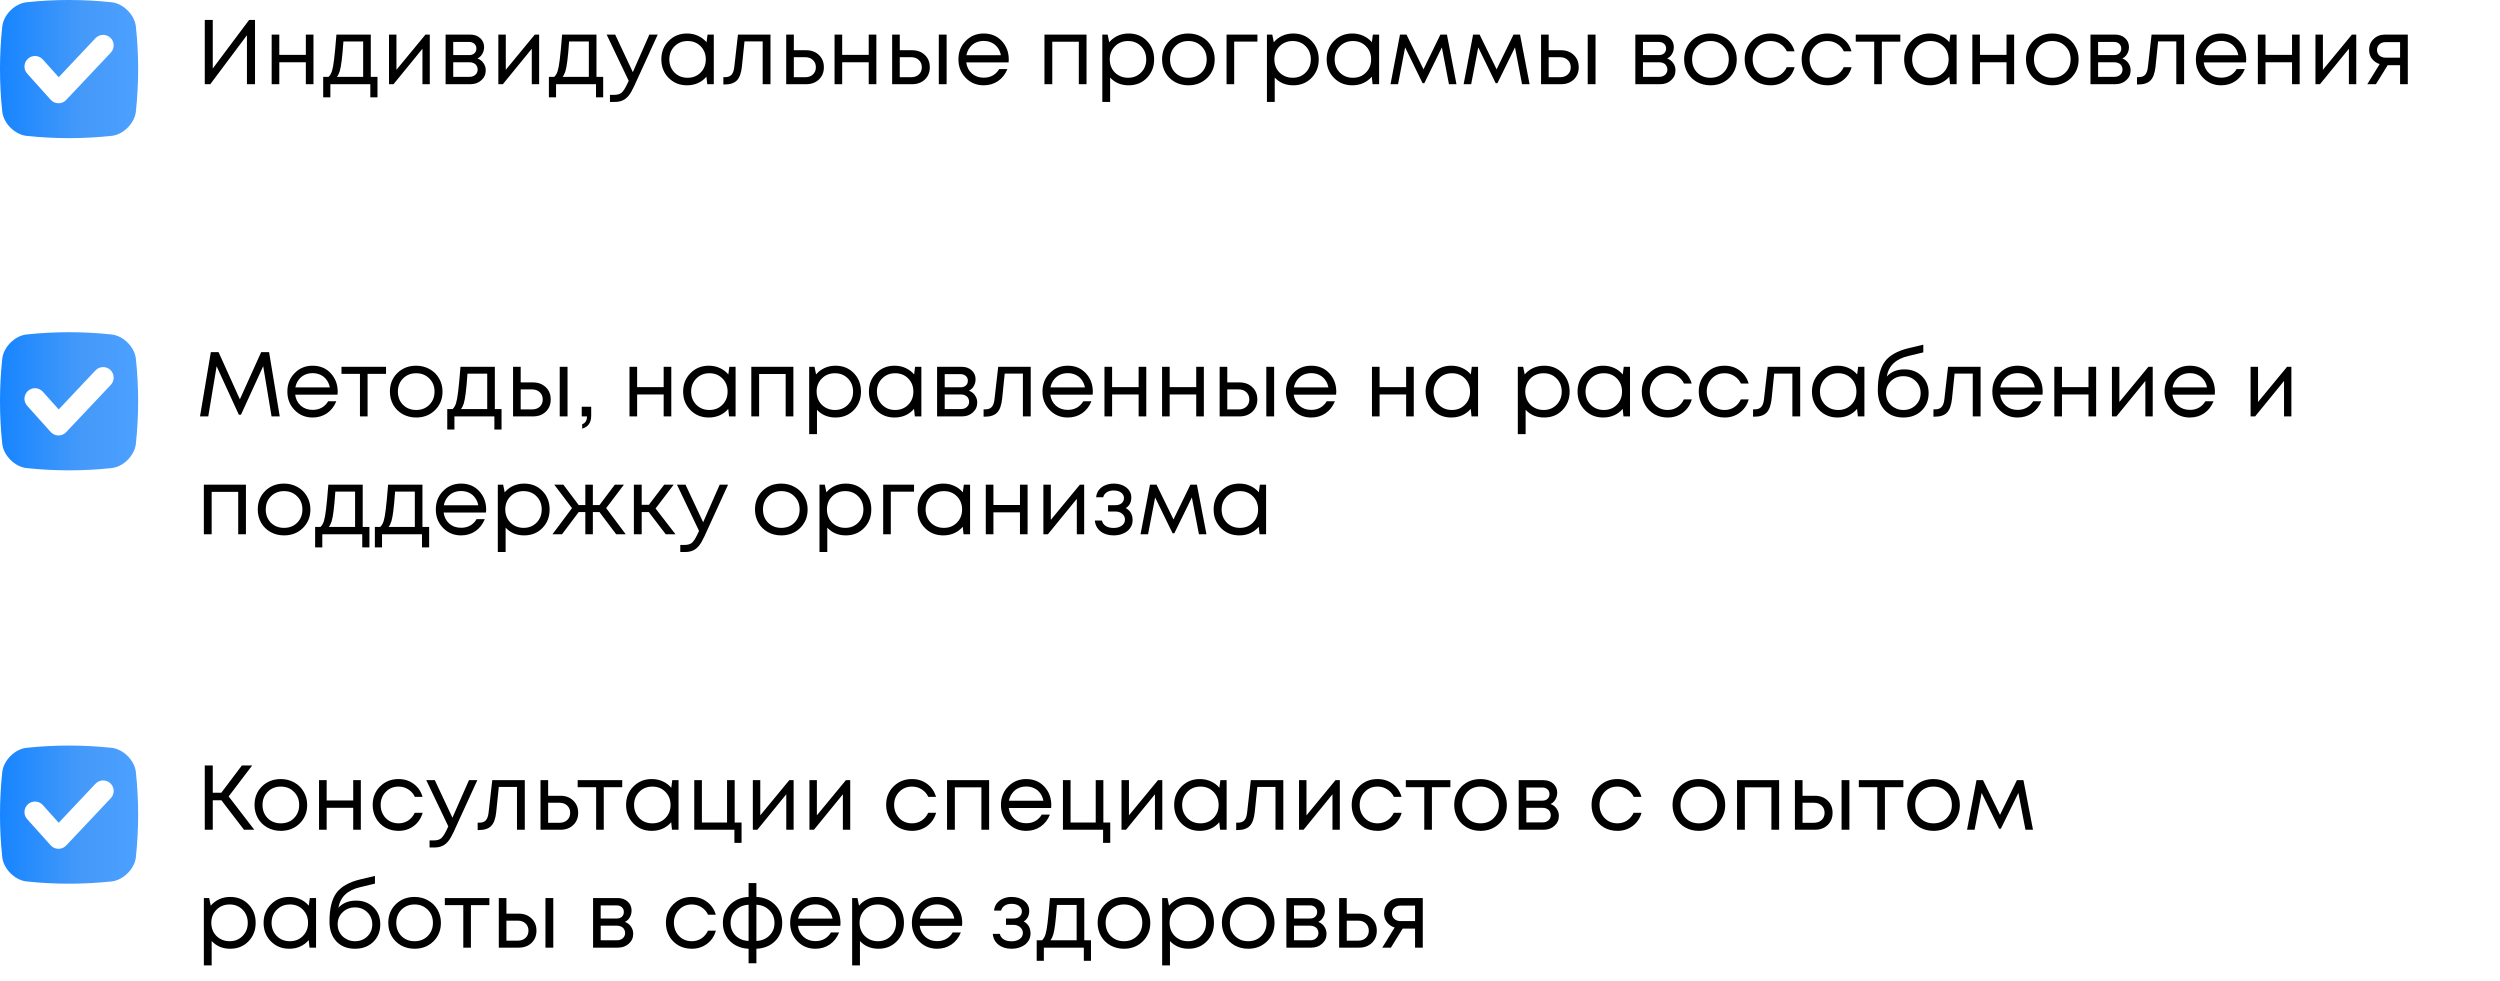
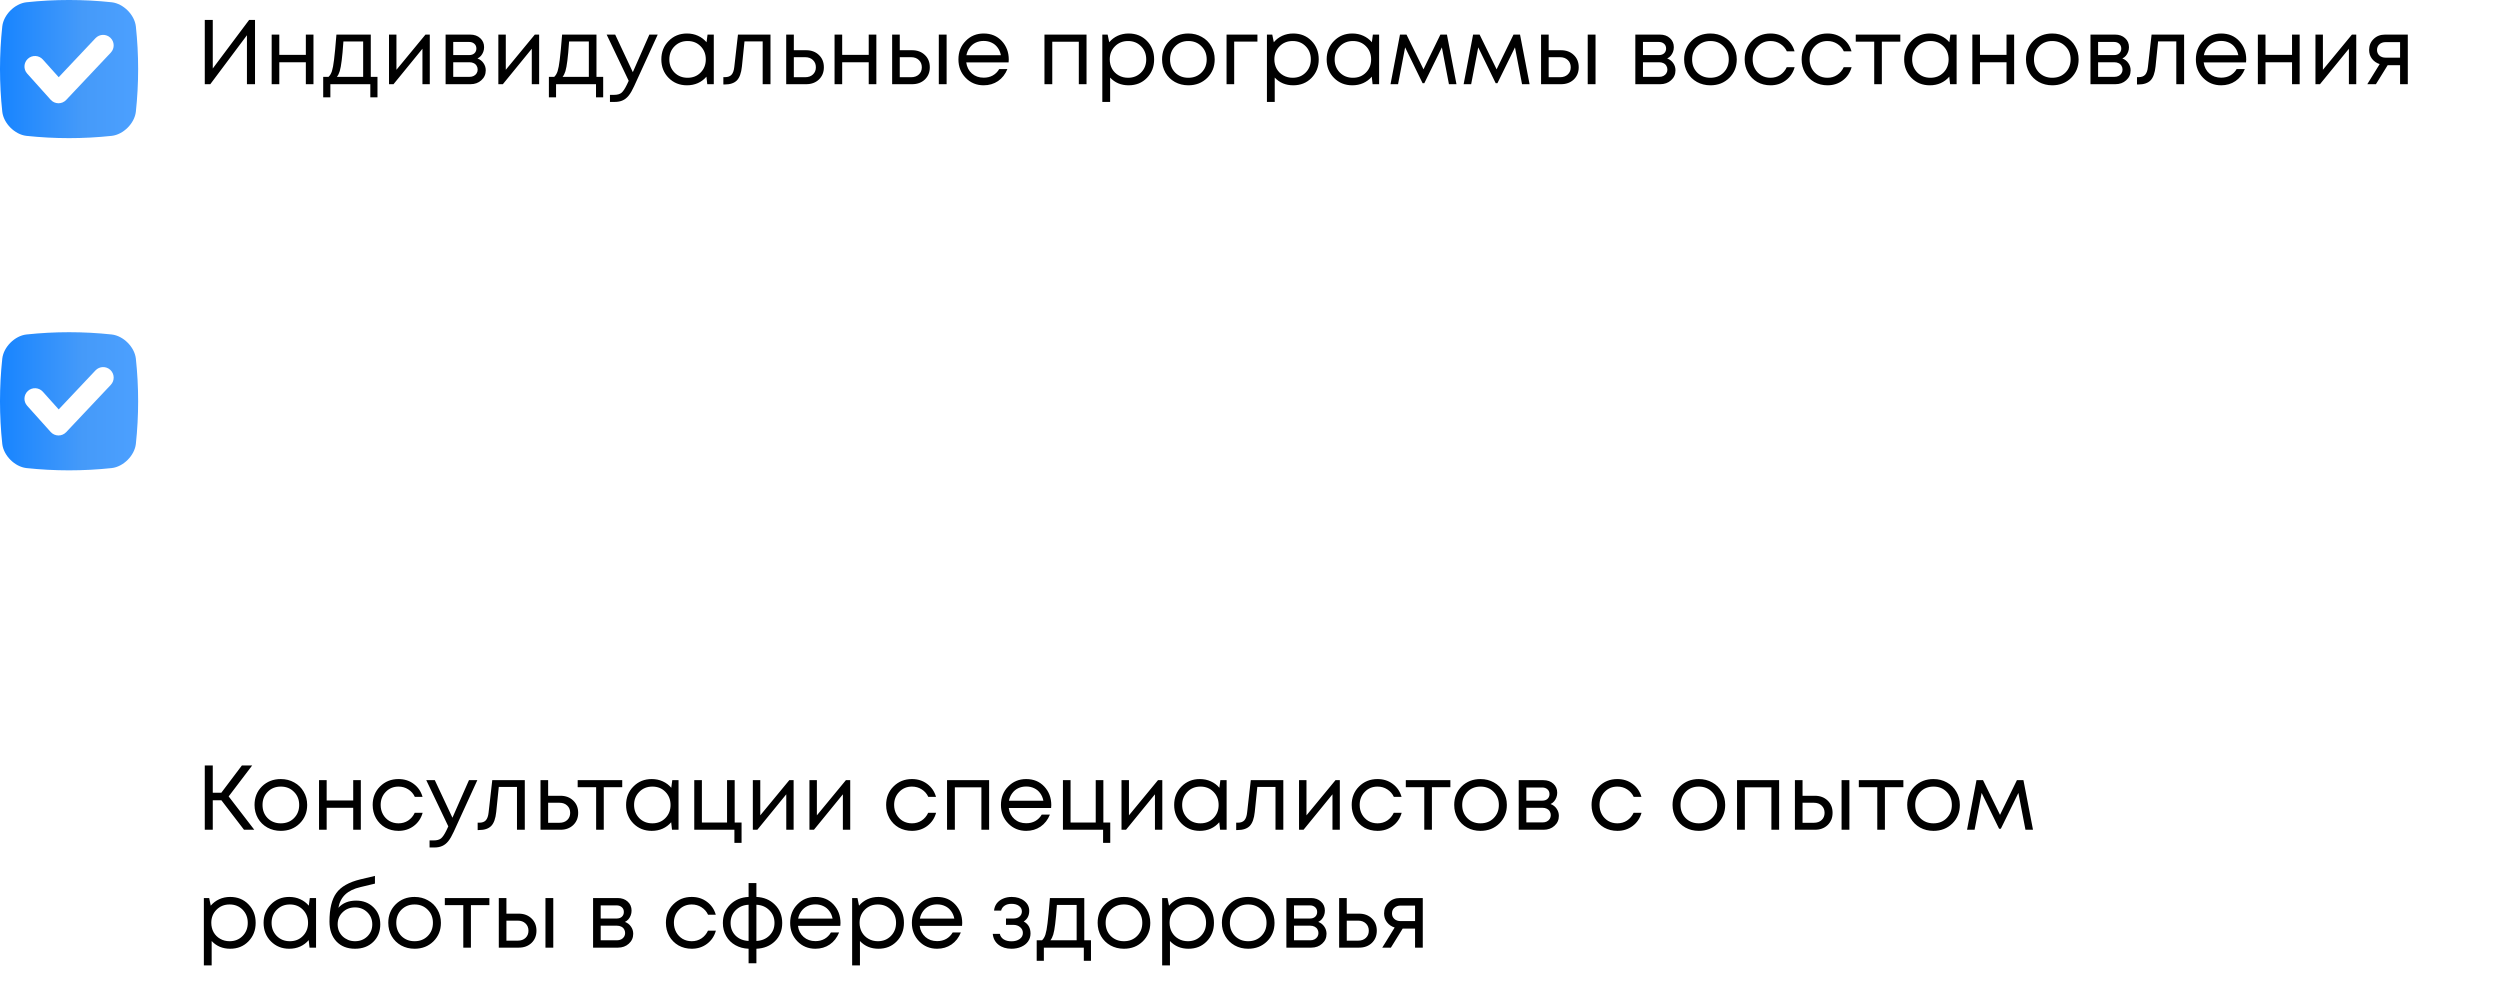
<svg xmlns="http://www.w3.org/2000/svg" width="1633" height="641" viewBox="0 0 1633 641" fill="none">
  <path d="M162.74 13H166.58V55H161.3V23.02L137.36 55H133.76V13H138.98V44.74L162.74 13ZM199.777 22.6H204.757V55H199.777V40.66H182.437V55H177.457V22.6H182.437V35.86H199.777V22.6ZM242.194 50.2H246.574V63.58H241.894V55H215.794V63.58H211.114V50.2H214.594C215.554 49.32 216.294 48.08 216.814 46.48C217.334 44.84 217.794 42.36 218.194 39.04C218.634 35.68 219.154 30.2 219.754 22.6H242.194V50.2ZM224.314 27.1C223.954 32.46 223.574 36.64 223.174 39.64C222.814 42.6 222.394 44.88 221.914 46.48C221.434 48.04 220.814 49.28 220.054 50.2H237.214V27.1H224.314ZM277.918 22.6H280.738V55H275.938V31.84L257.038 55H254.098V22.6H258.958V45.58L277.918 22.6ZM311.89 38.2C313.53 38.8 314.83 39.8 315.79 41.2C316.79 42.6 317.29 44.18 317.29 45.94C317.29 48.54 316.33 50.7 314.41 52.42C312.53 54.14 310.17 55 307.33 55H291.07V22.6H307.15C309.83 22.6 312.01 23.38 313.69 24.94C315.37 26.46 316.21 28.42 316.21 30.82C316.21 31.9 316.03 32.92 315.67 33.88C315.31 34.84 314.81 35.7 314.17 36.46C313.53 37.18 312.77 37.76 311.89 38.2ZM311.17 31.72C311.17 30.4 310.73 29.36 309.85 28.6C308.97 27.8 307.83 27.4 306.43 27.4H296.05V35.98H306.43C307.87 35.98 309.01 35.6 309.85 34.84C310.73 34.04 311.17 33 311.17 31.72ZM306.73 50.2C307.73 50.2 308.63 50 309.43 49.6C310.27 49.16 310.91 48.58 311.35 47.86C311.79 47.14 312.01 46.34 312.01 45.46C312.01 44.54 311.79 43.72 311.35 43C310.91 42.24 310.27 41.66 309.43 41.26C308.63 40.86 307.71 40.66 306.67 40.66H296.05V50.2H306.73ZM349.343 22.6H352.163V55H347.363V31.84L328.463 55H325.523V22.6H330.383V45.58L349.343 22.6ZM389.616 50.2H393.996V63.58H389.316V55H363.216V63.58H358.536V50.2H362.016C362.976 49.32 363.716 48.08 364.236 46.48C364.756 44.84 365.216 42.36 365.616 39.04C366.056 35.68 366.576 30.2 367.176 22.6H389.616V50.2ZM371.736 27.1C371.376 32.46 370.996 36.64 370.596 39.64C370.236 42.6 369.816 44.88 369.336 46.48C368.856 48.04 368.236 49.28 367.476 50.2H384.636V27.1H371.736ZM424.163 22.6H429.623L414.203 56.32C413.003 58.96 411.823 61 410.663 62.44C409.503 63.88 408.203 64.92 406.763 65.56C405.323 66.24 403.563 66.58 401.483 66.58H398.423V61.96H401.063C403.223 61.96 404.843 61.52 405.923 60.64C407.003 59.76 408.203 57.96 409.523 55.24L410.663 52.78L396.263 22.6H401.843L413.363 47.14L424.163 22.6ZM462.166 22.6H466.246V55H461.986L461.446 50.08C459.926 51.88 458.066 53.28 455.866 54.28C453.706 55.24 451.326 55.72 448.726 55.72C443.966 55.72 439.986 54.12 436.786 50.92C433.586 47.68 431.986 43.64 431.986 38.8C431.986 33.96 433.586 29.94 436.786 26.74C439.986 23.5 443.966 21.88 448.726 21.88C451.366 21.88 453.766 22.38 455.926 23.38C458.126 24.38 459.986 25.78 461.506 27.58L462.166 22.6ZM440.566 47.38C442.846 49.66 445.706 50.8 449.146 50.8C452.586 50.8 455.426 49.66 457.666 47.38C459.906 45.1 461.026 42.24 461.026 38.8C461.026 35.36 459.906 32.5 457.666 30.22C455.426 27.94 452.586 26.8 449.146 26.8C445.706 26.8 442.846 27.96 440.566 30.28C438.326 32.56 437.206 35.4 437.206 38.8C437.206 42.2 438.326 45.06 440.566 47.38ZM482.039 22.6H503.279V55H498.179V27.04H486.299L484.619 43.42C484.179 47.7 483.079 50.74 481.319 52.54C479.559 54.3 476.919 55.18 473.399 55.18H472.499V50.38H473.639C475.479 50.38 476.879 49.86 477.839 48.82C478.799 47.74 479.399 46.04 479.639 43.72L482.039 22.6ZM526.571 32.8C529.971 32.8 532.751 33.84 534.911 35.92C537.071 37.96 538.151 40.64 538.151 43.96C538.151 47.2 537.071 49.86 534.911 51.94C532.751 53.98 529.971 55 526.571 55H513.551V22.6H518.531V32.8H526.571ZM525.911 50.44C528.031 50.44 529.731 49.84 531.011 48.64C532.291 47.44 532.931 45.88 532.931 43.96C532.931 42 532.291 40.42 531.011 39.22C529.731 37.98 528.031 37.36 525.911 37.36H518.531V50.44H525.911ZM567.453 22.6H572.433V55H567.453V40.66H550.113V55H545.133V22.6H550.113V35.86H567.453V22.6ZM595.77 32.8C599.17 32.8 601.95 33.84 604.11 35.92C606.27 37.96 607.35 40.64 607.35 43.96C607.35 47.2 606.27 49.86 604.11 51.94C601.95 53.98 599.17 55 595.77 55H582.75V22.6H587.73V32.8H595.77ZM613.23 22.6H618.33V55H613.23V22.6ZM595.11 50.44C597.23 50.44 598.93 49.84 600.21 48.64C601.49 47.44 602.13 45.88 602.13 43.96C602.13 42 601.49 40.42 600.21 39.22C598.93 37.98 597.23 37.36 595.11 37.36H587.73V50.44H595.11ZM658.929 38.92C658.929 39.36 658.889 39.98 658.809 40.78H631.149C631.549 43.78 632.789 46.2 634.869 48.04C636.949 49.84 639.509 50.74 642.549 50.74C644.789 50.74 646.769 50.26 648.489 49.3C650.249 48.3 651.649 46.9 652.689 45.1H658.029C656.669 48.46 654.629 51.08 651.909 52.96C649.189 54.8 646.069 55.72 642.549 55.72C637.869 55.72 633.949 54.1 630.789 50.86C627.629 47.62 626.049 43.6 626.049 38.8C626.049 33.96 627.629 29.94 630.789 26.74C633.949 23.5 637.869 21.88 642.549 21.88C647.389 21.88 651.329 23.52 654.369 26.8C657.409 30.08 658.929 34.12 658.929 38.92ZM642.549 26.74C640.629 26.74 638.869 27.12 637.269 27.88C635.709 28.64 634.409 29.74 633.369 31.18C632.329 32.58 631.629 34.2 631.269 36.04H653.769C653.409 34.16 652.709 32.52 651.669 31.12C650.629 29.68 649.329 28.6 647.769 27.88C646.209 27.12 644.469 26.74 642.549 26.74ZM682.242 22.6H709.722V55H704.682V27.28H687.342V55H682.242V22.6ZM737.195 21.88C742.035 21.88 746.015 23.48 749.135 26.68C752.295 29.88 753.875 33.92 753.875 38.8C753.875 43.64 752.295 47.68 749.135 50.92C746.015 54.12 742.035 55.72 737.195 55.72C732.315 55.72 728.295 54.04 725.135 50.68V66.58H720.035V22.6H723.515L724.535 27.58C726.055 25.78 727.895 24.38 730.055 23.38C732.255 22.38 734.635 21.88 737.195 21.88ZM736.835 50.8C740.275 50.8 743.115 49.66 745.355 47.38C747.595 45.1 748.715 42.24 748.715 38.8C748.715 35.36 747.595 32.5 745.355 30.22C743.115 27.94 740.275 26.8 736.835 26.8C733.395 26.8 730.535 27.96 728.255 30.28C726.015 32.56 724.895 35.4 724.895 38.8C724.895 41.04 725.395 43.08 726.395 44.92C727.435 46.76 728.875 48.2 730.715 49.24C732.555 50.28 734.595 50.8 736.835 50.8ZM776.217 55.72C773.017 55.72 770.097 55 767.457 53.56C764.817 52.08 762.757 50.06 761.277 47.5C759.797 44.9 759.057 42 759.057 38.8C759.057 33.92 760.677 29.88 763.917 26.68C767.197 23.48 771.297 21.88 776.217 21.88C779.457 21.88 782.377 22.62 784.977 24.1C787.617 25.54 789.677 27.56 791.157 30.16C792.677 32.72 793.437 35.6 793.437 38.8C793.437 43.64 791.797 47.68 788.517 50.92C785.237 54.12 781.137 55.72 776.217 55.72ZM767.637 47.44C769.917 49.68 772.777 50.8 776.217 50.8C779.697 50.8 782.557 49.68 784.797 47.44C787.077 45.16 788.217 42.28 788.217 38.8C788.217 35.32 787.077 32.46 784.797 30.22C782.557 27.94 779.697 26.8 776.217 26.8C772.777 26.8 769.917 27.94 767.637 30.22C765.397 32.46 764.277 35.32 764.277 38.8C764.277 42.28 765.397 45.16 767.637 47.44ZM821.347 22.6V27.16H806.167V55H801.187V22.6H821.347ZM844.715 21.88C849.555 21.88 853.535 23.48 856.655 26.68C859.815 29.88 861.395 33.92 861.395 38.8C861.395 43.64 859.815 47.68 856.655 50.92C853.535 54.12 849.555 55.72 844.715 55.72C839.835 55.72 835.815 54.04 832.655 50.68V66.58H827.555V22.6H831.035L832.055 27.58C833.575 25.78 835.415 24.38 837.575 23.38C839.775 22.38 842.155 21.88 844.715 21.88ZM844.355 50.8C847.795 50.8 850.635 49.66 852.875 47.38C855.115 45.1 856.235 42.24 856.235 38.8C856.235 35.36 855.115 32.5 852.875 30.22C850.635 27.94 847.795 26.8 844.355 26.8C840.915 26.8 838.055 27.96 835.775 30.28C833.535 32.56 832.415 35.4 832.415 38.8C832.415 41.04 832.915 43.08 833.915 44.92C834.955 46.76 836.395 48.2 838.235 49.24C840.075 50.28 842.115 50.8 844.355 50.8ZM896.756 22.6H900.836V55H896.576L896.036 50.08C894.516 51.88 892.656 53.28 890.456 54.28C888.296 55.24 885.916 55.72 883.316 55.72C878.556 55.72 874.576 54.12 871.376 50.92C868.176 47.68 866.576 43.64 866.576 38.8C866.576 33.96 868.176 29.94 871.376 26.74C874.576 23.5 878.556 21.88 883.316 21.88C885.956 21.88 888.356 22.38 890.516 23.38C892.716 24.38 894.576 25.78 896.096 27.58L896.756 22.6ZM875.156 47.38C877.436 49.66 880.296 50.8 883.736 50.8C887.176 50.8 890.016 49.66 892.256 47.38C894.496 45.1 895.616 42.24 895.616 38.8C895.616 35.36 894.496 32.5 892.256 30.22C890.016 27.94 887.176 26.8 883.736 26.8C880.296 26.8 877.436 27.96 875.156 30.28C872.916 32.56 871.796 35.4 871.796 38.8C871.796 42.2 872.916 45.06 875.156 47.38ZM951.369 55H946.449L941.829 30.94L930.369 54.34H929.229L917.829 30.94L913.209 55H908.289L914.469 22.6H918.729L929.829 45.28L940.869 22.6H945.129L951.369 55ZM999.123 55H994.203L989.583 30.94L978.123 54.34H976.983L965.583 30.94L960.963 55H956.043L962.223 22.6H966.483L977.583 45.28L988.623 22.6H992.883L999.123 55ZM1019.64 32.8C1023.04 32.8 1025.82 33.84 1027.98 35.92C1030.14 37.96 1031.22 40.64 1031.22 43.96C1031.22 47.2 1030.14 49.86 1027.98 51.94C1025.82 53.98 1023.04 55 1019.64 55H1006.62V22.6H1011.6V32.8H1019.64ZM1037.1 22.6H1042.2V55H1037.1V22.6ZM1018.98 50.44C1021.1 50.44 1022.8 49.84 1024.08 48.64C1025.36 47.44 1026 45.88 1026 43.96C1026 42 1025.36 40.42 1024.08 39.22C1022.8 37.98 1021.1 37.36 1018.98 37.36H1011.6V50.44H1018.98ZM1089.02 38.2C1090.66 38.8 1091.96 39.8 1092.92 41.2C1093.92 42.6 1094.42 44.18 1094.42 45.94C1094.42 48.54 1093.46 50.7 1091.54 52.42C1089.66 54.14 1087.3 55 1084.46 55H1068.2V22.6H1084.28C1086.96 22.6 1089.14 23.38 1090.82 24.94C1092.5 26.46 1093.34 28.42 1093.34 30.82C1093.34 31.9 1093.16 32.92 1092.8 33.88C1092.44 34.84 1091.94 35.7 1091.3 36.46C1090.66 37.18 1089.9 37.76 1089.02 38.2ZM1088.3 31.72C1088.3 30.4 1087.86 29.36 1086.98 28.6C1086.1 27.8 1084.96 27.4 1083.56 27.4H1073.18V35.98H1083.56C1085 35.98 1086.14 35.6 1086.98 34.84C1087.86 34.04 1088.3 33 1088.3 31.72ZM1083.86 50.2C1084.86 50.2 1085.76 50 1086.56 49.6C1087.4 49.16 1088.04 48.58 1088.48 47.86C1088.92 47.14 1089.14 46.34 1089.14 45.46C1089.14 44.54 1088.92 43.72 1088.48 43C1088.04 42.24 1087.4 41.66 1086.56 41.26C1085.76 40.86 1084.84 40.66 1083.8 40.66H1073.18V50.2H1083.86ZM1117.23 55.72C1114.03 55.72 1111.11 55 1108.47 53.56C1105.83 52.08 1103.77 50.06 1102.29 47.5C1100.81 44.9 1100.07 42 1100.07 38.8C1100.07 33.92 1101.69 29.88 1104.93 26.68C1108.21 23.48 1112.31 21.88 1117.23 21.88C1120.47 21.88 1123.39 22.62 1125.99 24.1C1128.63 25.54 1130.69 27.56 1132.17 30.16C1133.69 32.72 1134.45 35.6 1134.45 38.8C1134.45 43.64 1132.81 47.68 1129.53 50.92C1126.25 54.12 1122.15 55.72 1117.23 55.72ZM1108.65 47.44C1110.93 49.68 1113.79 50.8 1117.23 50.8C1120.71 50.8 1123.57 49.68 1125.81 47.44C1128.09 45.16 1129.23 42.28 1129.23 38.8C1129.23 35.32 1128.09 32.46 1125.81 30.22C1123.57 27.94 1120.71 26.8 1117.23 26.8C1113.79 26.8 1110.93 27.94 1108.65 30.22C1106.41 32.46 1105.29 35.32 1105.29 38.8C1105.29 42.28 1106.41 45.16 1108.65 47.44ZM1156.48 55.72C1153.32 55.72 1150.44 55 1147.84 53.56C1145.28 52.08 1143.26 50.04 1141.78 47.44C1140.34 44.84 1139.62 41.96 1139.62 38.8C1139.62 33.96 1141.22 29.94 1144.42 26.74C1147.66 23.5 1151.68 21.88 1156.48 21.88C1160.32 21.88 1163.64 22.94 1166.44 25.06C1169.28 27.18 1171.2 30 1172.2 33.52H1167.16C1166.2 31.44 1164.76 29.8 1162.84 28.6C1160.96 27.4 1158.84 26.8 1156.48 26.8C1153.16 26.8 1150.38 27.96 1148.14 30.28C1145.94 32.56 1144.84 35.4 1144.84 38.8C1144.84 41.04 1145.34 43.08 1146.34 44.92C1147.34 46.72 1148.72 48.16 1150.48 49.24C1152.28 50.28 1154.28 50.8 1156.48 50.8C1158.84 50.8 1160.94 50.2 1162.78 49C1164.66 47.76 1166.1 46.06 1167.1 43.9H1172.26C1171.26 47.5 1169.32 50.38 1166.44 52.54C1163.6 54.66 1160.28 55.72 1156.48 55.72ZM1193.69 55.72C1190.53 55.72 1187.65 55 1185.05 53.56C1182.49 52.08 1180.47 50.04 1178.99 47.44C1177.55 44.84 1176.83 41.96 1176.83 38.8C1176.83 33.96 1178.43 29.94 1181.63 26.74C1184.87 23.5 1188.89 21.88 1193.69 21.88C1197.53 21.88 1200.85 22.94 1203.65 25.06C1206.49 27.18 1208.41 30 1209.41 33.52H1204.37C1203.41 31.44 1201.97 29.8 1200.05 28.6C1198.17 27.4 1196.05 26.8 1193.69 26.8C1190.37 26.8 1187.59 27.96 1185.35 30.28C1183.15 32.56 1182.05 35.4 1182.05 38.8C1182.05 41.04 1182.55 43.08 1183.55 44.92C1184.55 46.72 1185.93 48.16 1187.69 49.24C1189.49 50.28 1191.49 50.8 1193.69 50.8C1196.05 50.8 1198.15 50.2 1199.99 49C1201.87 47.76 1203.31 46.06 1204.31 43.9H1209.47C1208.47 47.5 1206.53 50.38 1203.65 52.54C1200.81 54.66 1197.49 55.72 1193.69 55.72ZM1241.28 22.6V27.22H1229.22V55H1224.24V27.22H1212.18V22.6H1241.28ZM1273.98 22.6H1278.06V55H1273.8L1273.26 50.08C1271.74 51.88 1269.88 53.28 1267.68 54.28C1265.52 55.24 1263.14 55.72 1260.54 55.72C1255.78 55.72 1251.8 54.12 1248.6 50.92C1245.4 47.68 1243.8 43.64 1243.8 38.8C1243.8 33.96 1245.4 29.94 1248.6 26.74C1251.8 23.5 1255.78 21.88 1260.54 21.88C1263.18 21.88 1265.58 22.38 1267.74 23.38C1269.94 24.38 1271.8 25.78 1273.32 27.58L1273.98 22.6ZM1252.38 47.38C1254.66 49.66 1257.52 50.8 1260.96 50.8C1264.4 50.8 1267.24 49.66 1269.48 47.38C1271.72 45.1 1272.84 42.24 1272.84 38.8C1272.84 35.36 1271.72 32.5 1269.48 30.22C1267.24 27.94 1264.4 26.8 1260.96 26.8C1257.52 26.8 1254.66 27.96 1252.38 30.28C1250.14 32.56 1249.02 35.4 1249.02 38.8C1249.02 42.2 1250.14 45.06 1252.38 47.38ZM1310.66 22.6H1315.64V55H1310.66V40.66H1293.32V55H1288.34V22.6H1293.32V35.86H1310.66V22.6ZM1340.53 55.72C1337.33 55.72 1334.41 55 1331.77 53.56C1329.13 52.08 1327.07 50.06 1325.59 47.5C1324.11 44.9 1323.37 42 1323.37 38.8C1323.37 33.92 1324.99 29.88 1328.23 26.68C1331.51 23.48 1335.61 21.88 1340.53 21.88C1343.77 21.88 1346.69 22.62 1349.29 24.1C1351.93 25.54 1353.99 27.56 1355.47 30.16C1356.99 32.72 1357.75 35.6 1357.75 38.8C1357.75 43.64 1356.11 47.68 1352.83 50.92C1349.55 54.12 1345.45 55.72 1340.53 55.72ZM1331.95 47.44C1334.23 49.68 1337.09 50.8 1340.53 50.8C1344.01 50.8 1346.87 49.68 1349.11 47.44C1351.39 45.16 1352.53 42.28 1352.53 38.8C1352.53 35.32 1351.39 32.46 1349.11 30.22C1346.87 27.94 1344.01 26.8 1340.53 26.8C1337.09 26.8 1334.23 27.94 1331.95 30.22C1329.71 32.46 1328.59 35.32 1328.59 38.8C1328.59 42.28 1329.71 45.16 1331.95 47.44ZM1386.32 38.2C1387.96 38.8 1389.26 39.8 1390.22 41.2C1391.22 42.6 1391.72 44.18 1391.72 45.94C1391.72 48.54 1390.76 50.7 1388.84 52.42C1386.96 54.14 1384.6 55 1381.76 55H1365.5V22.6H1381.58C1384.26 22.6 1386.44 23.38 1388.12 24.94C1389.8 26.46 1390.64 28.42 1390.64 30.82C1390.64 31.9 1390.46 32.92 1390.1 33.88C1389.74 34.84 1389.24 35.7 1388.6 36.46C1387.96 37.18 1387.2 37.76 1386.32 38.2ZM1385.6 31.72C1385.6 30.4 1385.16 29.36 1384.28 28.6C1383.4 27.8 1382.26 27.4 1380.86 27.4H1370.48V35.98H1380.86C1382.3 35.98 1383.44 35.6 1384.28 34.84C1385.16 34.04 1385.6 33 1385.6 31.72ZM1381.16 50.2C1382.16 50.2 1383.06 50 1383.86 49.6C1384.7 49.16 1385.34 48.58 1385.78 47.86C1386.22 47.14 1386.44 46.34 1386.44 45.46C1386.44 44.54 1386.22 43.72 1385.78 43C1385.34 42.24 1384.7 41.66 1383.86 41.26C1383.06 40.86 1382.14 40.66 1381.1 40.66H1370.48V50.2H1381.16ZM1405.42 22.6H1426.66V55H1421.56V27.04H1409.68L1408 43.42C1407.56 47.7 1406.46 50.74 1404.7 52.54C1402.94 54.3 1400.3 55.18 1396.78 55.18H1395.88V50.38H1397.02C1398.86 50.38 1400.26 49.86 1401.22 48.82C1402.18 47.74 1402.78 46.04 1403.02 43.72L1405.42 22.6ZM1467.23 38.92C1467.23 39.36 1467.19 39.98 1467.11 40.78H1439.45C1439.85 43.78 1441.09 46.2 1443.17 48.04C1445.25 49.84 1447.81 50.74 1450.85 50.74C1453.09 50.74 1455.07 50.26 1456.79 49.3C1458.55 48.3 1459.95 46.9 1460.99 45.1H1466.33C1464.97 48.46 1462.93 51.08 1460.21 52.96C1457.49 54.8 1454.37 55.72 1450.85 55.72C1446.17 55.72 1442.25 54.1 1439.09 50.86C1435.93 47.62 1434.35 43.6 1434.35 38.8C1434.35 33.96 1435.93 29.94 1439.09 26.74C1442.25 23.5 1446.17 21.88 1450.85 21.88C1455.69 21.88 1459.63 23.52 1462.67 26.8C1465.71 30.08 1467.23 34.12 1467.23 38.92ZM1450.85 26.74C1448.93 26.74 1447.17 27.12 1445.57 27.88C1444.01 28.64 1442.71 29.74 1441.67 31.18C1440.63 32.58 1439.93 34.2 1439.57 36.04H1462.07C1461.71 34.16 1461.01 32.52 1459.97 31.12C1458.93 29.68 1457.63 28.6 1456.07 27.88C1454.51 27.12 1452.77 26.74 1450.85 26.74ZM1497.16 22.6H1502.14V55H1497.16V40.66H1479.82V55H1474.84V22.6H1479.82V35.86H1497.16V22.6ZM1536.28 22.6H1539.1V55H1534.3V31.84L1515.4 55H1512.46V22.6H1517.32V45.58L1536.28 22.6ZM1557.89 22.6H1572.77V55H1567.73V42.58H1559.63L1551.95 55H1546.31L1554.41 41.86C1552.29 41.18 1550.61 40.02 1549.37 38.38C1548.13 36.74 1547.51 34.82 1547.51 32.62C1547.51 29.74 1548.49 27.36 1550.45 25.48C1552.41 23.56 1554.89 22.6 1557.89 22.6ZM1558.31 37.66H1567.73V27.52H1558.31C1556.63 27.52 1555.27 28 1554.23 28.96C1553.19 29.88 1552.67 31.1 1552.67 32.62C1552.67 34.1 1553.19 35.32 1554.23 36.28C1555.27 37.2 1556.63 37.66 1558.31 37.66Z" fill="black" />
  <g clip-path="url(#clip0_276_8)">
    <path d="M17.218 88.741C35.817 90.729 54.415 90.729 73.013 88.741C80.593 87.862 87.863 80.592 88.742 73.012C90.73 54.414 90.73 35.816 88.742 17.217C87.863 9.637 80.593 2.369 73.013 1.488C54.415 -0.5 35.817 -0.5 17.218 1.488C9.638 2.369 2.37 9.637 1.491 17.217C-0.497 35.816 -0.497 54.414 1.491 73.012C2.37 80.592 9.64 87.86 17.22 88.741H17.218ZM18.263 38.332C21.088 35.798 25.434 36.032 27.969 38.859L38.346 50.425L62.381 24.938C64.986 22.177 69.335 22.048 72.097 24.653C74.858 27.257 74.985 31.607 72.382 34.368L43.22 65.293C41.922 66.671 40.111 67.45 38.221 67.45C38.192 67.45 38.164 67.45 38.134 67.45C36.211 67.425 34.387 66.599 33.103 65.168L17.736 48.039C15.202 45.214 15.437 40.868 18.263 38.334V38.332Z" fill="url(#paint0_linear_276_8)" />
  </g>
-   <path d="M182.72 272H177.38L171.92 239.18L157.4 270.92H156.02L141.5 239.24L136.04 272H130.64L137.72 230H142.76L156.68 260.84L170.6 230H175.76L182.72 272ZM220.589 255.92C220.589 256.36 220.549 256.98 220.469 257.78H192.809C193.209 260.78 194.449 263.2 196.529 265.04C198.609 266.84 201.169 267.74 204.209 267.74C206.449 267.74 208.429 267.26 210.149 266.3C211.909 265.3 213.309 263.9 214.349 262.1H219.689C218.329 265.46 216.289 268.08 213.569 269.96C210.849 271.8 207.729 272.72 204.209 272.72C199.529 272.72 195.609 271.1 192.449 267.86C189.289 264.62 187.709 260.6 187.709 255.8C187.709 250.96 189.289 246.94 192.449 243.74C195.609 240.5 199.529 238.88 204.209 238.88C209.049 238.88 212.989 240.52 216.029 243.8C219.069 247.08 220.589 251.12 220.589 255.92ZM204.209 243.74C202.289 243.74 200.529 244.12 198.929 244.88C197.369 245.64 196.069 246.74 195.029 248.18C193.989 249.58 193.289 251.2 192.929 253.04H215.429C215.069 251.16 214.369 249.52 213.329 248.12C212.289 246.68 210.989 245.6 209.429 244.88C207.869 244.12 206.129 243.74 204.209 243.74ZM252.163 239.6V244.22H240.103V272H235.123V244.22H223.063V239.6H252.163ZM271.842 272.72C268.642 272.72 265.722 272 263.082 270.56C260.442 269.08 258.382 267.06 256.902 264.5C255.422 261.9 254.682 259 254.682 255.8C254.682 250.92 256.302 246.88 259.542 243.68C262.822 240.48 266.922 238.88 271.842 238.88C275.082 238.88 278.002 239.62 280.602 241.1C283.242 242.54 285.302 244.56 286.782 247.16C288.302 249.72 289.062 252.6 289.062 255.8C289.062 260.64 287.422 264.68 284.142 267.92C280.862 271.12 276.762 272.72 271.842 272.72ZM263.262 264.44C265.542 266.68 268.402 267.8 271.842 267.8C275.322 267.8 278.182 266.68 280.422 264.44C282.702 262.16 283.842 259.28 283.842 255.8C283.842 252.32 282.702 249.46 280.422 247.22C278.182 244.94 275.322 243.8 271.842 243.8C268.402 243.8 265.542 244.94 263.262 247.22C261.022 249.46 259.902 252.32 259.902 255.8C259.902 259.28 261.022 262.16 263.262 264.44ZM323.229 267.2H327.609V280.58H322.929V272H296.829V280.58H292.149V267.2H295.629C296.589 266.32 297.329 265.08 297.849 263.48C298.369 261.84 298.829 259.36 299.229 256.04C299.669 252.68 300.189 247.2 300.789 239.6H323.229V267.2ZM305.349 244.1C304.989 249.46 304.609 253.64 304.209 256.64C303.849 259.6 303.429 261.88 302.949 263.48C302.469 265.04 301.849 266.28 301.089 267.2H318.249V244.1H305.349ZM348.153 249.8C351.553 249.8 354.333 250.84 356.493 252.92C358.653 254.96 359.733 257.64 359.733 260.96C359.733 264.2 358.653 266.86 356.493 268.94C354.333 270.98 351.553 272 348.153 272H335.133V239.6H340.113V249.8H348.153ZM365.613 239.6H370.713V272H365.613V239.6ZM347.493 267.44C349.613 267.44 351.313 266.84 352.593 265.64C353.873 264.44 354.513 262.88 354.513 260.96C354.513 259 353.873 257.42 352.593 256.22C351.313 254.98 349.613 254.36 347.493 254.36H340.113V267.44H347.493ZM380.292 279.98V277.1C382.372 276.38 383.412 274.68 383.412 272H379.992V265.7H386.172V271.52C386.172 276.04 384.212 278.86 380.292 279.98ZM433.507 239.6H438.487V272H433.507V257.66H416.167V272H411.187V239.6H416.167V252.86H433.507V239.6ZM476.405 239.6H480.485V272H476.225L475.685 267.08C474.165 268.88 472.305 270.28 470.105 271.28C467.945 272.24 465.565 272.72 462.965 272.72C458.205 272.72 454.225 271.12 451.025 267.92C447.825 264.68 446.225 260.64 446.225 255.8C446.225 250.96 447.825 246.94 451.025 243.74C454.225 240.5 458.205 238.88 462.965 238.88C465.605 238.88 468.005 239.38 470.165 240.38C472.365 241.38 474.225 242.78 475.745 244.58L476.405 239.6ZM454.805 264.38C457.085 266.66 459.945 267.8 463.385 267.8C466.825 267.8 469.665 266.66 471.905 264.38C474.145 262.1 475.265 259.24 475.265 255.8C475.265 252.36 474.145 249.5 471.905 247.22C469.665 244.94 466.825 243.8 463.385 243.8C459.945 243.8 457.085 244.96 454.805 247.28C452.565 249.56 451.445 252.4 451.445 255.8C451.445 259.2 452.565 262.06 454.805 264.38ZM490.758 239.6H518.238V272H513.198V244.28H495.858V272H490.758V239.6ZM545.711 238.88C550.551 238.88 554.531 240.48 557.651 243.68C560.811 246.88 562.391 250.92 562.391 255.8C562.391 260.64 560.811 264.68 557.651 267.92C554.531 271.12 550.551 272.72 545.711 272.72C540.831 272.72 536.811 271.04 533.651 267.68V283.58H528.551V239.6H532.031L533.051 244.58C534.571 242.78 536.411 241.38 538.571 240.38C540.771 239.38 543.151 238.88 545.711 238.88ZM545.351 267.8C548.791 267.8 551.631 266.66 553.871 264.38C556.111 262.1 557.231 259.24 557.231 255.8C557.231 252.36 556.111 249.5 553.871 247.22C551.631 244.94 548.791 243.8 545.351 243.8C541.911 243.8 539.051 244.96 536.771 247.28C534.531 249.56 533.411 252.4 533.411 255.8C533.411 258.04 533.911 260.08 534.911 261.92C535.951 263.76 537.391 265.2 539.231 266.24C541.071 267.28 543.111 267.8 545.351 267.8ZM597.752 239.6H601.832V272H597.572L597.032 267.08C595.512 268.88 593.652 270.28 591.452 271.28C589.292 272.24 586.912 272.72 584.312 272.72C579.552 272.72 575.572 271.12 572.372 267.92C569.172 264.68 567.572 260.64 567.572 255.8C567.572 250.96 569.172 246.94 572.372 243.74C575.572 240.5 579.552 238.88 584.312 238.88C586.952 238.88 589.352 239.38 591.512 240.38C593.712 241.38 595.572 242.78 597.092 244.58L597.752 239.6ZM576.152 264.38C578.432 266.66 581.292 267.8 584.732 267.8C588.172 267.8 591.012 266.66 593.252 264.38C595.492 262.1 596.612 259.24 596.612 255.8C596.612 252.36 595.492 249.5 593.252 247.22C591.012 244.94 588.172 243.8 584.732 243.8C581.292 243.8 578.432 244.96 576.152 247.28C573.912 249.56 572.792 252.4 572.792 255.8C572.792 259.2 573.912 262.06 576.152 264.38ZM632.925 255.2C634.565 255.8 635.865 256.8 636.825 258.2C637.825 259.6 638.325 261.18 638.325 262.94C638.325 265.54 637.365 267.7 635.445 269.42C633.565 271.14 631.205 272 628.365 272H612.105V239.6H628.185C630.865 239.6 633.045 240.38 634.725 241.94C636.405 243.46 637.245 245.42 637.245 247.82C637.245 248.9 637.065 249.92 636.705 250.88C636.345 251.84 635.845 252.7 635.205 253.46C634.565 254.18 633.805 254.76 632.925 255.2ZM632.205 248.72C632.205 247.4 631.765 246.36 630.885 245.6C630.005 244.8 628.865 244.4 627.465 244.4H617.085V252.98H627.465C628.905 252.98 630.045 252.6 630.885 251.84C631.765 251.04 632.205 250 632.205 248.72ZM627.765 267.2C628.765 267.2 629.665 267 630.465 266.6C631.305 266.16 631.945 265.58 632.385 264.86C632.825 264.14 633.045 263.34 633.045 262.46C633.045 261.54 632.825 260.72 632.385 260C631.945 259.24 631.305 258.66 630.465 258.26C629.665 257.86 628.745 257.66 627.705 257.66H617.085V267.2H627.765ZM652.02 239.6H673.26V272H668.16V244.04H656.28L654.6 260.42C654.16 264.7 653.06 267.74 651.3 269.54C649.54 271.3 646.9 272.18 643.38 272.18H642.48V267.38H643.62C645.46 267.38 646.86 266.86 647.82 265.82C648.78 264.74 649.38 263.04 649.62 260.72L652.02 239.6ZM713.831 255.92C713.831 256.36 713.791 256.98 713.711 257.78H686.051C686.451 260.78 687.691 263.2 689.771 265.04C691.851 266.84 694.411 267.74 697.451 267.74C699.691 267.74 701.671 267.26 703.391 266.3C705.151 265.3 706.551 263.9 707.591 262.1H712.931C711.571 265.46 709.531 268.08 706.811 269.96C704.091 271.8 700.971 272.72 697.451 272.72C692.771 272.72 688.851 271.1 685.691 267.86C682.531 264.62 680.951 260.6 680.951 255.8C680.951 250.96 682.531 246.94 685.691 243.74C688.851 240.5 692.771 238.88 697.451 238.88C702.291 238.88 706.231 240.52 709.271 243.8C712.311 247.08 713.831 251.12 713.831 255.92ZM697.451 243.74C695.531 243.74 693.771 244.12 692.171 244.88C690.611 245.64 689.311 246.74 688.271 248.18C687.231 249.58 686.531 251.2 686.171 253.04H708.671C708.311 251.16 707.611 249.52 706.571 248.12C705.531 246.68 704.231 245.6 702.671 244.88C701.111 244.12 699.371 243.74 697.451 243.74ZM743.761 239.6H748.741V272H743.761V257.66H726.421V272H721.441V239.6H726.421V252.86H743.761V239.6ZM781.378 239.6H786.358V272H781.378V257.66H764.038V272H759.058V239.6H764.038V252.86H781.378V239.6ZM809.696 249.8C813.096 249.8 815.876 250.84 818.036 252.92C820.196 254.96 821.276 257.64 821.276 260.96C821.276 264.2 820.196 266.86 818.036 268.94C815.876 270.98 813.096 272 809.696 272H796.676V239.6H801.656V249.8H809.696ZM827.156 239.6H832.256V272H827.156V239.6ZM809.036 267.44C811.156 267.44 812.856 266.84 814.136 265.64C815.416 264.44 816.056 262.88 816.056 260.96C816.056 259 815.416 257.42 814.136 256.22C812.856 254.98 811.156 254.36 809.036 254.36H801.656V267.44H809.036ZM872.855 255.92C872.855 256.36 872.815 256.98 872.735 257.78H845.075C845.475 260.78 846.715 263.2 848.795 265.04C850.875 266.84 853.435 267.74 856.475 267.74C858.715 267.74 860.695 267.26 862.415 266.3C864.175 265.3 865.575 263.9 866.615 262.1H871.955C870.595 265.46 868.555 268.08 865.835 269.96C863.115 271.8 859.995 272.72 856.475 272.72C851.795 272.72 847.875 271.1 844.715 267.86C841.555 264.62 839.975 260.6 839.975 255.8C839.975 250.96 841.555 246.94 844.715 243.74C847.875 240.5 851.795 238.88 856.475 238.88C861.315 238.88 865.255 240.52 868.295 243.8C871.335 247.08 872.855 251.12 872.855 255.92ZM856.475 243.74C854.555 243.74 852.795 244.12 851.195 244.88C849.635 245.64 848.335 246.74 847.295 248.18C846.255 249.58 845.555 251.2 845.195 253.04H867.695C867.335 251.16 866.635 249.52 865.595 248.12C864.555 246.68 863.255 245.6 861.695 244.88C860.135 244.12 858.395 243.74 856.475 243.74ZM918.488 239.6H923.468V272H918.488V257.66H901.148V272H896.168V239.6H901.148V252.86H918.488V239.6ZM961.385 239.6H965.465V272H961.205L960.665 267.08C959.145 268.88 957.285 270.28 955.085 271.28C952.925 272.24 950.545 272.72 947.945 272.72C943.185 272.72 939.205 271.12 936.005 267.92C932.805 264.68 931.205 260.64 931.205 255.8C931.205 250.96 932.805 246.94 936.005 243.74C939.205 240.5 943.185 238.88 947.945 238.88C950.585 238.88 952.985 239.38 955.145 240.38C957.345 241.38 959.205 242.78 960.725 244.58L961.385 239.6ZM939.785 264.38C942.065 266.66 944.925 267.8 948.365 267.8C951.805 267.8 954.645 266.66 956.885 264.38C959.125 262.1 960.245 259.24 960.245 255.8C960.245 252.36 959.125 249.5 956.885 247.22C954.645 244.94 951.805 243.8 948.365 243.8C944.925 243.8 942.065 244.96 939.785 247.28C937.545 249.56 936.425 252.4 936.425 255.8C936.425 259.2 937.545 262.06 939.785 264.38ZM1008.6 238.88C1013.44 238.88 1017.42 240.48 1020.54 243.68C1023.7 246.88 1025.28 250.92 1025.28 255.8C1025.28 260.64 1023.7 264.68 1020.54 267.92C1017.42 271.12 1013.44 272.72 1008.6 272.72C1003.72 272.72 999.701 271.04 996.541 267.68V283.58H991.441V239.6H994.921L995.941 244.58C997.461 242.78 999.301 241.38 1001.46 240.38C1003.66 239.38 1006.04 238.88 1008.6 238.88ZM1008.24 267.8C1011.68 267.8 1014.52 266.66 1016.76 264.38C1019 262.1 1020.12 259.24 1020.12 255.8C1020.12 252.36 1019 249.5 1016.76 247.22C1014.52 244.94 1011.68 243.8 1008.24 243.8C1004.8 243.8 1001.94 244.96 999.661 247.28C997.421 249.56 996.301 252.4 996.301 255.8C996.301 258.04 996.801 260.08 997.801 261.92C998.841 263.76 1000.28 265.2 1002.12 266.24C1003.96 267.28 1006 267.8 1008.24 267.8ZM1060.64 239.6H1064.72V272H1060.46L1059.92 267.08C1058.4 268.88 1056.54 270.28 1054.34 271.28C1052.18 272.24 1049.8 272.72 1047.2 272.72C1042.44 272.72 1038.46 271.12 1035.26 267.92C1032.06 264.68 1030.46 260.64 1030.46 255.8C1030.46 250.96 1032.06 246.94 1035.26 243.74C1038.46 240.5 1042.44 238.88 1047.2 238.88C1049.84 238.88 1052.24 239.38 1054.4 240.38C1056.6 241.38 1058.46 242.78 1059.98 244.58L1060.64 239.6ZM1039.04 264.38C1041.32 266.66 1044.18 267.8 1047.62 267.8C1051.06 267.8 1053.9 266.66 1056.14 264.38C1058.38 262.1 1059.5 259.24 1059.5 255.8C1059.5 252.36 1058.38 249.5 1056.14 247.22C1053.9 244.94 1051.06 243.8 1047.62 243.8C1044.18 243.8 1041.32 244.96 1039.04 247.28C1036.8 249.56 1035.68 252.4 1035.68 255.8C1035.68 259.2 1036.8 262.06 1039.04 264.38ZM1089.28 272.72C1086.12 272.72 1083.24 272 1080.64 270.56C1078.08 269.08 1076.06 267.04 1074.58 264.44C1073.14 261.84 1072.42 258.96 1072.42 255.8C1072.42 250.96 1074.02 246.94 1077.22 243.74C1080.46 240.5 1084.48 238.88 1089.28 238.88C1093.12 238.88 1096.44 239.94 1099.24 242.06C1102.08 244.18 1104 247 1105 250.52H1099.96C1099 248.44 1097.56 246.8 1095.64 245.6C1093.76 244.4 1091.64 243.8 1089.28 243.8C1085.96 243.8 1083.18 244.96 1080.94 247.28C1078.74 249.56 1077.64 252.4 1077.64 255.8C1077.64 258.04 1078.14 260.08 1079.14 261.92C1080.14 263.72 1081.52 265.16 1083.28 266.24C1085.08 267.28 1087.08 267.8 1089.28 267.8C1091.64 267.8 1093.74 267.2 1095.58 266C1097.46 264.76 1098.9 263.06 1099.9 260.9H1105.06C1104.06 264.5 1102.12 267.38 1099.24 269.54C1096.4 271.66 1093.08 272.72 1089.28 272.72ZM1126.48 272.72C1123.32 272.72 1120.44 272 1117.84 270.56C1115.28 269.08 1113.26 267.04 1111.78 264.44C1110.34 261.84 1109.62 258.96 1109.62 255.8C1109.62 250.96 1111.22 246.94 1114.42 243.74C1117.66 240.5 1121.68 238.88 1126.48 238.88C1130.32 238.88 1133.64 239.94 1136.44 242.06C1139.28 244.18 1141.2 247 1142.2 250.52H1137.16C1136.2 248.44 1134.76 246.8 1132.84 245.6C1130.96 244.4 1128.84 243.8 1126.48 243.8C1123.16 243.8 1120.38 244.96 1118.14 247.28C1115.94 249.56 1114.84 252.4 1114.84 255.8C1114.84 258.04 1115.34 260.08 1116.34 261.92C1117.34 263.72 1118.72 265.16 1120.48 266.24C1122.28 267.28 1124.28 267.8 1126.48 267.8C1128.84 267.8 1130.94 267.2 1132.78 266C1134.66 264.76 1136.1 263.06 1137.1 260.9H1142.26C1141.26 264.5 1139.32 267.38 1136.44 269.54C1133.6 271.66 1130.28 272.72 1126.48 272.72ZM1154.64 239.6H1175.88V272H1170.78V244.04H1158.9L1157.22 260.42C1156.78 264.7 1155.68 267.74 1153.92 269.54C1152.16 271.3 1149.52 272.18 1146 272.18H1145.1V267.38H1146.24C1148.08 267.38 1149.48 266.86 1150.44 265.82C1151.4 264.74 1152 263.04 1152.24 260.72L1154.64 239.6ZM1213.75 239.6H1217.83V272H1213.57L1213.03 267.08C1211.51 268.88 1209.65 270.28 1207.45 271.28C1205.29 272.24 1202.91 272.72 1200.31 272.72C1195.55 272.72 1191.57 271.12 1188.37 267.92C1185.17 264.68 1183.57 260.64 1183.57 255.8C1183.57 250.96 1185.17 246.94 1188.37 243.74C1191.57 240.5 1195.55 238.88 1200.31 238.88C1202.95 238.88 1205.35 239.38 1207.51 240.38C1209.71 241.38 1211.57 242.78 1213.09 244.58L1213.75 239.6ZM1192.15 264.38C1194.43 266.66 1197.29 267.8 1200.73 267.8C1204.17 267.8 1207.01 266.66 1209.25 264.38C1211.49 262.1 1212.61 259.24 1212.61 255.8C1212.61 252.36 1211.49 249.5 1209.25 247.22C1207.01 244.94 1204.17 243.8 1200.73 243.8C1197.29 243.8 1194.43 244.96 1192.15 247.28C1189.91 249.56 1188.79 252.4 1188.79 255.8C1188.79 259.2 1189.91 262.06 1192.15 264.38ZM1244 241.28C1248.6 241.28 1252.38 242.74 1255.34 245.66C1258.3 248.54 1259.78 252.24 1259.78 256.76C1259.78 261.44 1258.24 265.28 1255.16 268.28C1252.08 271.24 1248.12 272.72 1243.28 272.72C1238.2 272.72 1234.14 271.12 1231.1 267.92C1228.1 264.68 1226.6 260.36 1226.6 254.96C1226.6 246.64 1228.1 240.42 1231.1 236.3C1234.1 232.18 1239.3 229.22 1246.7 227.42L1256.3 225.14V230.18L1246.82 232.46C1242.62 233.42 1239.34 235 1236.98 237.2C1234.62 239.4 1233.1 242.32 1232.42 245.96C1235.26 242.84 1239.12 241.28 1244 241.28ZM1243.28 267.8C1246.48 267.8 1249.16 266.76 1251.32 264.68C1253.48 262.56 1254.56 259.94 1254.56 256.82C1254.56 253.66 1253.48 251.02 1251.32 248.9C1249.16 246.78 1246.48 245.72 1243.28 245.72C1240.04 245.72 1237.34 246.78 1235.18 248.9C1233.02 250.98 1231.94 253.6 1231.94 256.76C1231.94 258.32 1232.22 259.78 1232.78 261.14C1233.38 262.5 1234.18 263.66 1235.18 264.62C1236.18 265.58 1237.38 266.36 1238.78 266.96C1240.18 267.52 1241.68 267.8 1243.28 267.8ZM1272.47 239.6H1293.71V272H1288.61V244.04H1276.73L1275.05 260.42C1274.61 264.7 1273.51 267.74 1271.75 269.54C1269.99 271.3 1267.35 272.18 1263.83 272.18H1262.93V267.38H1264.07C1265.91 267.38 1267.31 266.86 1268.27 265.82C1269.23 264.74 1269.83 263.04 1270.07 260.72L1272.47 239.6ZM1334.28 255.92C1334.28 256.36 1334.24 256.98 1334.16 257.78H1306.5C1306.9 260.78 1308.14 263.2 1310.22 265.04C1312.3 266.84 1314.86 267.74 1317.9 267.74C1320.14 267.74 1322.12 267.26 1323.84 266.3C1325.6 265.3 1327 263.9 1328.04 262.1H1333.38C1332.02 265.46 1329.98 268.08 1327.26 269.96C1324.54 271.8 1321.42 272.72 1317.9 272.72C1313.22 272.72 1309.3 271.1 1306.14 267.86C1302.98 264.62 1301.4 260.6 1301.4 255.8C1301.4 250.96 1302.98 246.94 1306.14 243.74C1309.3 240.5 1313.22 238.88 1317.9 238.88C1322.74 238.88 1326.68 240.52 1329.72 243.8C1332.76 247.08 1334.28 251.12 1334.28 255.92ZM1317.9 243.74C1315.98 243.74 1314.22 244.12 1312.62 244.88C1311.06 245.64 1309.76 246.74 1308.72 248.18C1307.68 249.58 1306.98 251.2 1306.62 253.04H1329.12C1328.76 251.16 1328.06 249.52 1327.02 248.12C1325.98 246.68 1324.68 245.6 1323.12 244.88C1321.56 244.12 1319.82 243.74 1317.9 243.74ZM1364.21 239.6H1369.19V272H1364.21V257.66H1346.87V272H1341.89V239.6H1346.87V252.86H1364.21V239.6ZM1403.33 239.6H1406.15V272H1401.35V248.84L1382.45 272H1379.51V239.6H1384.37V262.58L1403.33 239.6ZM1446.78 255.92C1446.78 256.36 1446.74 256.98 1446.66 257.78H1419C1419.4 260.78 1420.64 263.2 1422.72 265.04C1424.8 266.84 1427.36 267.74 1430.4 267.74C1432.64 267.74 1434.62 267.26 1436.34 266.3C1438.1 265.3 1439.5 263.9 1440.54 262.1H1445.88C1444.52 265.46 1442.48 268.08 1439.76 269.96C1437.04 271.8 1433.92 272.72 1430.4 272.72C1425.72 272.72 1421.8 271.1 1418.64 267.86C1415.48 264.62 1413.9 260.6 1413.9 255.8C1413.9 250.96 1415.48 246.94 1418.64 243.74C1421.8 240.5 1425.72 238.88 1430.4 238.88C1435.24 238.88 1439.18 240.52 1442.22 243.8C1445.26 247.08 1446.78 251.12 1446.78 255.92ZM1430.4 243.74C1428.48 243.74 1426.72 244.12 1425.12 244.88C1423.56 245.64 1422.26 246.74 1421.22 248.18C1420.18 249.58 1419.48 251.2 1419.12 253.04H1441.62C1441.26 251.16 1440.56 249.52 1439.52 248.12C1438.48 246.68 1437.18 245.6 1435.62 244.88C1434.06 244.12 1432.32 243.74 1430.4 243.74ZM1493.91 239.6H1496.73V272H1491.93V248.84L1473.03 272H1470.09V239.6H1474.95V262.58L1493.91 239.6ZM133.16 316.6H160.64V349H155.6V321.28H138.26V349H133.16V316.6ZM185.533 349.72C182.333 349.72 179.413 349 176.773 347.56C174.133 346.08 172.073 344.06 170.593 341.5C169.113 338.9 168.373 336 168.373 332.8C168.373 327.92 169.993 323.88 173.233 320.68C176.513 317.48 180.613 315.88 185.533 315.88C188.773 315.88 191.693 316.62 194.293 318.1C196.933 319.54 198.993 321.56 200.473 324.16C201.993 326.72 202.753 329.6 202.753 332.8C202.753 337.64 201.113 341.68 197.833 344.92C194.553 348.12 190.453 349.72 185.533 349.72ZM176.953 341.44C179.233 343.68 182.093 344.8 185.533 344.8C189.013 344.8 191.873 343.68 194.113 341.44C196.393 339.16 197.533 336.28 197.533 332.8C197.533 329.32 196.393 326.46 194.113 324.22C191.873 321.94 189.013 320.8 185.533 320.8C182.093 320.8 179.233 321.94 176.953 324.22C174.713 326.46 173.593 329.32 173.593 332.8C173.593 336.28 174.713 339.16 176.953 341.44ZM236.921 344.2H241.301V357.58H236.621V349H210.521V357.58H205.841V344.2H209.321C210.281 343.32 211.021 342.08 211.541 340.48C212.061 338.84 212.521 336.36 212.921 333.04C213.361 329.68 213.881 324.2 214.481 316.6H236.921V344.2ZM219.041 321.1C218.681 326.46 218.301 330.64 217.901 333.64C217.541 336.6 217.121 338.88 216.641 340.48C216.161 342.04 215.541 343.28 214.781 344.2H231.941V321.1H219.041ZM275.944 344.2H280.324V357.58H275.644V349H249.544V357.58H244.864V344.2H248.344C249.304 343.32 250.044 342.08 250.564 340.48C251.084 338.84 251.544 336.36 251.944 333.04C252.384 329.68 252.904 324.2 253.504 316.6H275.944V344.2ZM258.064 321.1C257.704 326.46 257.324 330.64 256.924 333.64C256.564 336.6 256.144 338.88 255.664 340.48C255.184 342.04 254.564 343.28 253.804 344.2H270.964V321.1H258.064ZM317.562 332.92C317.562 333.36 317.522 333.98 317.442 334.78H289.782C290.182 337.78 291.422 340.2 293.502 342.04C295.582 343.84 298.142 344.74 301.182 344.74C303.422 344.74 305.402 344.26 307.122 343.3C308.882 342.3 310.282 340.9 311.322 339.1H316.662C315.302 342.46 313.262 345.08 310.542 346.96C307.822 348.8 304.702 349.72 301.182 349.72C296.502 349.72 292.582 348.1 289.422 344.86C286.262 341.62 284.682 337.6 284.682 332.8C284.682 327.96 286.262 323.94 289.422 320.74C292.582 317.5 296.502 315.88 301.182 315.88C306.022 315.88 309.962 317.52 313.002 320.8C316.042 324.08 317.562 328.12 317.562 332.92ZM301.182 320.74C299.262 320.74 297.502 321.12 295.902 321.88C294.342 322.64 293.042 323.74 292.002 325.18C290.962 326.58 290.262 328.2 289.902 330.04H312.402C312.042 328.16 311.342 326.52 310.302 325.12C309.262 323.68 307.962 322.6 306.402 321.88C304.842 321.12 303.102 320.74 301.182 320.74ZM342.332 315.88C347.172 315.88 351.152 317.48 354.272 320.68C357.432 323.88 359.012 327.92 359.012 332.8C359.012 337.64 357.432 341.68 354.272 344.92C351.152 348.12 347.172 349.72 342.332 349.72C337.452 349.72 333.432 348.04 330.272 344.68V360.58H325.172V316.6H328.652L329.672 321.58C331.192 319.78 333.032 318.38 335.192 317.38C337.392 316.38 339.772 315.88 342.332 315.88ZM341.972 344.8C345.412 344.8 348.252 343.66 350.492 341.38C352.732 339.1 353.852 336.24 353.852 332.8C353.852 329.36 352.732 326.5 350.492 324.22C348.252 321.94 345.412 320.8 341.972 320.8C338.532 320.8 335.672 321.96 333.392 324.28C331.152 326.56 330.032 329.4 330.032 332.8C330.032 335.04 330.532 337.08 331.532 338.92C332.572 340.76 334.012 342.2 335.852 343.24C337.692 344.28 339.732 344.8 341.972 344.8ZM402.496 349L391.576 334.48H387.256V349H382.336V334.48H378.016L367.096 349H360.856L373.636 331.9L362.056 316.6H367.996L378.016 329.92H382.336V316.6H387.256V329.92H391.576L401.596 316.6H407.536L395.956 331.9L408.736 349H402.496ZM434.878 349L423.778 334.48H419.158V349H414.058V316.6H419.158V329.74H423.838L433.858 316.6H440.038L428.218 332.14L441.238 349H434.878ZM470.101 316.6H475.561L460.141 350.32C458.941 352.96 457.761 355 456.601 356.44C455.441 357.88 454.141 358.92 452.701 359.56C451.261 360.24 449.501 360.58 447.421 360.58H444.361V355.96H447.001C449.161 355.96 450.781 355.52 451.861 354.64C452.941 353.76 454.141 351.96 455.461 349.24L456.601 346.78L442.201 316.6H447.781L459.301 341.14L470.101 316.6ZM510.318 349.72C507.118 349.72 504.198 349 501.558 347.56C498.918 346.08 496.858 344.06 495.378 341.5C493.898 338.9 493.158 336 493.158 332.8C493.158 327.92 494.778 323.88 498.018 320.68C501.298 317.48 505.398 315.88 510.318 315.88C513.558 315.88 516.478 316.62 519.078 318.1C521.718 319.54 523.778 321.56 525.258 324.16C526.778 326.72 527.538 329.6 527.538 332.8C527.538 337.64 525.898 341.68 522.618 344.92C519.338 348.12 515.238 349.72 510.318 349.72ZM501.738 341.44C504.018 343.68 506.878 344.8 510.318 344.8C513.798 344.8 516.658 343.68 518.898 341.44C521.178 339.16 522.318 336.28 522.318 332.8C522.318 329.32 521.178 326.46 518.898 324.22C516.658 321.94 513.798 320.8 510.318 320.8C506.878 320.8 504.018 321.94 501.738 324.22C499.498 326.46 498.378 329.32 498.378 332.8C498.378 336.28 499.498 339.16 501.738 341.44ZM552.449 315.88C557.289 315.88 561.269 317.48 564.389 320.68C567.549 323.88 569.129 327.92 569.129 332.8C569.129 337.64 567.549 341.68 564.389 344.92C561.269 348.12 557.289 349.72 552.449 349.72C547.569 349.72 543.549 348.04 540.389 344.68V360.58H535.289V316.6H538.769L539.789 321.58C541.309 319.78 543.149 318.38 545.309 317.38C547.509 316.38 549.889 315.88 552.449 315.88ZM552.089 344.8C555.529 344.8 558.369 343.66 560.609 341.38C562.849 339.1 563.969 336.24 563.969 332.8C563.969 329.36 562.849 326.5 560.609 324.22C558.369 321.94 555.529 320.8 552.089 320.8C548.649 320.8 545.789 321.96 543.509 324.28C541.269 326.56 540.149 329.4 540.149 332.8C540.149 335.04 540.649 337.08 541.649 338.92C542.689 340.76 544.129 342.2 545.969 343.24C547.809 344.28 549.849 344.8 552.089 344.8ZM597.05 316.6V321.16H581.87V349H576.89V316.6H597.05ZM629.569 316.6H633.649V349H629.389L628.849 344.08C627.329 345.88 625.469 347.28 623.269 348.28C621.109 349.24 618.729 349.72 616.129 349.72C611.369 349.72 607.389 348.12 604.189 344.92C600.989 341.68 599.389 337.64 599.389 332.8C599.389 327.96 600.989 323.94 604.189 320.74C607.389 317.5 611.369 315.88 616.129 315.88C618.769 315.88 621.169 316.38 623.329 317.38C625.529 318.38 627.389 319.78 628.909 321.58L629.569 316.6ZM607.969 341.38C610.249 343.66 613.109 344.8 616.549 344.8C619.989 344.8 622.829 343.66 625.069 341.38C627.309 339.1 628.429 336.24 628.429 332.8C628.429 329.36 627.309 326.5 625.069 324.22C622.829 321.94 619.989 320.8 616.549 320.8C613.109 320.8 610.249 321.96 607.969 324.28C605.729 326.56 604.609 329.4 604.609 332.8C604.609 336.2 605.729 339.06 607.969 341.38ZM666.242 316.6H671.222V349H666.242V334.66H648.902V349H643.922V316.6H648.902V329.86H666.242V316.6ZM705.359 316.6H708.179V349H703.379V325.84L684.479 349H681.539V316.6H686.399V339.58L705.359 316.6ZM735.372 331.9C738.332 333.5 739.812 336.14 739.812 339.82C739.812 341.74 739.272 343.46 738.192 344.98C737.152 346.46 735.672 347.62 733.752 348.46C731.872 349.3 729.752 349.72 727.392 349.72C723.952 349.72 721.112 348.84 718.872 347.08C716.672 345.32 715.432 342.96 715.152 340H719.772C720.092 341.52 720.932 342.72 722.292 343.6C723.652 344.44 725.352 344.86 727.392 344.86C729.552 344.86 731.332 344.36 732.732 343.36C734.132 342.36 734.832 341.04 734.832 339.4C734.832 337.88 734.232 336.62 733.032 335.62C731.872 334.62 730.392 334.12 728.592 334.12H723.792V329.98H728.592C730.272 329.98 731.612 329.56 732.612 328.72C733.652 327.84 734.172 326.72 734.172 325.36C734.172 323.88 733.552 322.68 732.312 321.76C731.072 320.84 729.432 320.38 727.392 320.38C725.592 320.38 724.092 320.78 722.892 321.58C721.692 322.38 720.932 323.46 720.612 324.82H715.992C716.152 323.06 716.732 321.5 717.732 320.14C718.772 318.78 720.132 317.74 721.812 317.02C723.532 316.26 725.432 315.88 727.512 315.88C730.832 315.88 733.572 316.74 735.732 318.46C737.892 320.18 738.972 322.34 738.972 324.94C738.972 328.06 737.772 330.38 735.372 331.9ZM788.068 349H783.148L778.528 324.94L767.068 348.34H765.928L754.528 324.94L749.908 349H744.988L751.168 316.6H755.428L766.528 339.28L777.568 316.6H781.828L788.068 349ZM822.928 316.6H827.008V349H822.748L822.208 344.08C820.688 345.88 818.828 347.28 816.628 348.28C814.468 349.24 812.088 349.72 809.488 349.72C804.728 349.72 800.748 348.12 797.548 344.92C794.348 341.68 792.748 337.64 792.748 332.8C792.748 327.96 794.348 323.94 797.548 320.74C800.748 317.5 804.728 315.88 809.488 315.88C812.128 315.88 814.528 316.38 816.688 317.38C818.888 318.38 820.748 319.78 822.268 321.58L822.928 316.6ZM801.328 341.38C803.608 343.66 806.468 344.8 809.908 344.8C813.348 344.8 816.188 343.66 818.428 341.38C820.668 339.1 821.788 336.24 821.788 332.8C821.788 329.36 820.668 326.5 818.428 324.22C816.188 321.94 813.348 320.8 809.908 320.8C806.468 320.8 803.608 321.96 801.328 324.28C799.088 326.56 797.968 329.4 797.968 332.8C797.968 336.2 799.088 339.06 801.328 341.38Z" fill="black" />
  <g clip-path="url(#clip1_276_8)">
    <path d="M17.218 305.741C35.817 307.729 54.415 307.729 73.013 305.741C80.593 304.862 87.863 297.592 88.742 290.012C90.73 271.414 90.73 252.815 88.742 234.217C87.863 226.637 80.593 219.369 73.013 218.488C54.415 216.5 35.817 216.5 17.218 218.488C9.638 219.369 2.37 226.637 1.491 234.217C-0.497 252.815 -0.497 271.414 1.491 290.012C2.37 297.592 9.64 304.86 17.22 305.741H17.218ZM18.263 255.332C21.088 252.798 25.434 253.032 27.969 255.859L38.346 267.425L62.381 241.938C64.986 239.176 69.335 239.048 72.097 241.653C74.858 244.257 74.985 248.607 72.382 251.369L43.22 282.293C41.922 283.671 40.111 284.45 38.221 284.45C38.192 284.45 38.164 284.45 38.134 284.45C36.211 284.425 34.387 283.599 33.103 282.168L17.736 265.039C15.202 262.214 15.437 257.868 18.263 255.334V255.332Z" fill="url(#paint1_linear_276_8)" />
  </g>
  <path d="M159.38 542L144.62 522.74H138.98V542H133.76V500H138.98V517.82H144.56L158 500H164.72L149.36 520.22L166.1 542H159.38ZM183.424 542.72C180.224 542.72 177.304 542 174.664 540.56C172.024 539.08 169.964 537.06 168.484 534.5C167.004 531.9 166.264 529 166.264 525.8C166.264 520.92 167.884 516.88 171.124 513.68C174.404 510.48 178.504 508.88 183.424 508.88C186.664 508.88 189.584 509.62 192.184 511.1C194.824 512.54 196.884 514.56 198.364 517.16C199.884 519.72 200.644 522.6 200.644 525.8C200.644 530.64 199.004 534.68 195.724 537.92C192.444 541.12 188.344 542.72 183.424 542.72ZM174.844 534.44C177.124 536.68 179.984 537.8 183.424 537.8C186.904 537.8 189.764 536.68 192.004 534.44C194.284 532.16 195.424 529.28 195.424 525.8C195.424 522.32 194.284 519.46 192.004 517.22C189.764 514.94 186.904 513.8 183.424 513.8C179.984 513.8 177.124 514.94 174.844 517.22C172.604 519.46 171.484 522.32 171.484 525.8C171.484 529.28 172.604 532.16 174.844 534.44ZM230.714 509.6H235.694V542H230.714V527.66H213.374V542H208.394V509.6H213.374V522.86H230.714V509.6ZM260.292 542.72C257.132 542.72 254.252 542 251.652 540.56C249.092 539.08 247.072 537.04 245.592 534.44C244.152 531.84 243.432 528.96 243.432 525.8C243.432 520.96 245.032 516.94 248.232 513.74C251.472 510.5 255.492 508.88 260.292 508.88C264.132 508.88 267.452 509.94 270.252 512.06C273.092 514.18 275.012 517 276.012 520.52H270.972C270.012 518.44 268.572 516.8 266.652 515.6C264.772 514.4 262.652 513.8 260.292 513.8C256.972 513.8 254.192 514.96 251.952 517.28C249.752 519.56 248.652 522.4 248.652 525.8C248.652 528.04 249.152 530.08 250.152 531.92C251.152 533.72 252.532 535.16 254.292 536.24C256.092 537.28 258.092 537.8 260.292 537.8C262.652 537.8 264.752 537.2 266.592 536C268.472 534.76 269.912 533.06 270.912 530.9H276.072C275.072 534.5 273.132 537.38 270.252 539.54C267.412 541.66 264.092 542.72 260.292 542.72ZM306.331 509.6H311.791L296.371 543.32C295.171 545.96 293.991 548 292.831 549.44C291.671 550.88 290.371 551.92 288.931 552.56C287.491 553.24 285.731 553.58 283.651 553.58H280.591V548.96H283.231C285.391 548.96 287.011 548.52 288.091 547.64C289.171 546.76 290.371 544.96 291.691 542.24L292.831 539.78L278.431 509.6H284.011L295.531 534.14L306.331 509.6ZM321.551 509.6H342.791V542H337.691V514.04H325.811L324.131 530.42C323.691 534.7 322.591 537.74 320.831 539.54C319.071 541.3 316.431 542.18 312.911 542.18H312.011V537.38H313.151C314.991 537.38 316.391 536.86 317.351 535.82C318.311 534.74 318.911 533.04 319.151 530.72L321.551 509.6ZM366.082 519.8C369.482 519.8 372.262 520.84 374.422 522.92C376.582 524.96 377.662 527.64 377.662 530.96C377.662 534.2 376.582 536.86 374.422 538.94C372.262 540.98 369.482 542 366.082 542H353.062V509.6H358.042V519.8H366.082ZM365.422 537.44C367.542 537.44 369.242 536.84 370.522 535.64C371.802 534.44 372.442 532.88 372.442 530.96C372.442 529 371.802 527.42 370.522 526.22C369.242 524.98 367.542 524.36 365.422 524.36H358.042V537.44H365.422ZM406.44 509.6V514.22H394.38V542H389.4V514.22H377.34V509.6H406.44ZM439.139 509.6H443.219V542H438.959L438.419 537.08C436.899 538.88 435.039 540.28 432.839 541.28C430.679 542.24 428.299 542.72 425.699 542.72C420.939 542.72 416.959 541.12 413.759 537.92C410.559 534.68 408.959 530.64 408.959 525.8C408.959 520.96 410.559 516.94 413.759 513.74C416.959 510.5 420.939 508.88 425.699 508.88C428.339 508.88 430.739 509.38 432.899 510.38C435.099 511.38 436.959 512.78 438.479 514.58L439.139 509.6ZM417.539 534.38C419.819 536.66 422.679 537.8 426.119 537.8C429.559 537.8 432.399 536.66 434.639 534.38C436.879 532.1 437.999 529.24 437.999 525.8C437.999 522.36 436.879 519.5 434.639 517.22C432.399 514.94 429.559 513.8 426.119 513.8C422.679 513.8 419.819 514.96 417.539 517.28C415.299 519.56 414.179 522.4 414.179 525.8C414.179 529.2 415.299 532.06 417.539 534.38ZM479.892 537.26H484.392V550.58H479.712V542H453.492V509.6H458.472V537.26H474.912V509.6H479.892V537.26ZM515.574 509.6H518.394V542H513.594V518.84L494.694 542H491.754V509.6H496.614V532.58L515.574 509.6ZM552.546 509.6H555.366V542H550.566V518.84L531.666 542H528.726V509.6H533.586V532.58L552.546 509.6ZM595.682 542.72C592.522 542.72 589.642 542 587.042 540.56C584.482 539.08 582.462 537.04 580.982 534.44C579.542 531.84 578.822 528.96 578.822 525.8C578.822 520.96 580.422 516.94 583.622 513.74C586.862 510.5 590.882 508.88 595.682 508.88C599.522 508.88 602.842 509.94 605.642 512.06C608.482 514.18 610.402 517 611.402 520.52H606.362C605.402 518.44 603.962 516.8 602.042 515.6C600.162 514.4 598.042 513.8 595.682 513.8C592.362 513.8 589.582 514.96 587.342 517.28C585.142 519.56 584.042 522.4 584.042 525.8C584.042 528.04 584.542 530.08 585.542 531.92C586.542 533.72 587.922 535.16 589.682 536.24C591.482 537.28 593.482 537.8 595.682 537.8C598.042 537.8 600.142 537.2 601.982 536C603.862 534.76 605.302 533.06 606.302 530.9H611.462C610.462 534.5 608.522 537.38 605.642 539.54C602.802 541.66 599.482 542.72 595.682 542.72ZM618.609 509.6H646.089V542H641.049V514.28H623.709V542H618.609V509.6ZM686.702 525.92C686.702 526.36 686.662 526.98 686.582 527.78H658.922C659.322 530.78 660.562 533.2 662.642 535.04C664.722 536.84 667.282 537.74 670.322 537.74C672.562 537.74 674.542 537.26 676.262 536.3C678.022 535.3 679.422 533.9 680.462 532.1H685.802C684.442 535.46 682.402 538.08 679.682 539.96C676.962 541.8 673.842 542.72 670.322 542.72C665.642 542.72 661.722 541.1 658.562 537.86C655.402 534.62 653.822 530.6 653.822 525.8C653.822 520.96 655.402 516.94 658.562 513.74C661.722 510.5 665.642 508.88 670.322 508.88C675.162 508.88 679.102 510.52 682.142 513.8C685.182 517.08 686.702 521.12 686.702 525.92ZM670.322 513.74C668.402 513.74 666.642 514.12 665.042 514.88C663.482 515.64 662.182 516.74 661.142 518.18C660.102 519.58 659.402 521.2 659.042 523.04H681.542C681.182 521.16 680.482 519.52 679.442 518.12C678.402 516.68 677.102 515.6 675.542 514.88C673.982 514.12 672.242 513.74 670.322 513.74ZM720.712 537.26H725.212V550.58H720.532V542H694.312V509.6H699.292V537.26H715.732V509.6H720.712V537.26ZM756.394 509.6H759.214V542H754.414V518.84L735.514 542H732.574V509.6H737.434V532.58L756.394 509.6ZM797.147 509.6H801.227V542H796.967L796.427 537.08C794.907 538.88 793.047 540.28 790.847 541.28C788.687 542.24 786.307 542.72 783.707 542.72C778.947 542.72 774.967 541.12 771.767 537.92C768.567 534.68 766.967 530.64 766.967 525.8C766.967 520.96 768.567 516.94 771.767 513.74C774.967 510.5 778.947 508.88 783.707 508.88C786.347 508.88 788.747 509.38 790.907 510.38C793.107 511.38 794.967 512.78 796.487 514.58L797.147 509.6ZM775.547 534.38C777.827 536.66 780.687 537.8 784.127 537.8C787.567 537.8 790.407 536.66 792.647 534.38C794.887 532.1 796.007 529.24 796.007 525.8C796.007 522.36 794.887 519.5 792.647 517.22C790.407 514.94 787.567 513.8 784.127 513.8C780.687 513.8 777.827 514.96 775.547 517.28C773.307 519.56 772.187 522.4 772.187 525.8C772.187 529.2 773.307 532.06 775.547 534.38ZM817.02 509.6H838.26V542H833.16V514.04H821.28L819.6 530.42C819.16 534.7 818.06 537.74 816.3 539.54C814.54 541.3 811.9 542.18 808.38 542.18H807.48V537.38H808.62C810.46 537.38 811.86 536.86 812.82 535.82C813.78 534.74 814.38 533.04 814.62 530.72L817.02 509.6ZM872.351 509.6H875.171V542H870.371V518.84L851.471 542H848.531V509.6H853.391V532.58L872.351 509.6ZM899.784 542.72C896.624 542.72 893.744 542 891.144 540.56C888.584 539.08 886.564 537.04 885.084 534.44C883.644 531.84 882.924 528.96 882.924 525.8C882.924 520.96 884.524 516.94 887.724 513.74C890.964 510.5 894.984 508.88 899.784 508.88C903.624 508.88 906.944 509.94 909.744 512.06C912.584 514.18 914.504 517 915.504 520.52H910.464C909.504 518.44 908.064 516.8 906.144 515.6C904.264 514.4 902.144 513.8 899.784 513.8C896.464 513.8 893.684 514.96 891.444 517.28C889.244 519.56 888.144 522.4 888.144 525.8C888.144 528.04 888.644 530.08 889.644 531.92C890.644 533.72 892.024 535.16 893.784 536.24C895.584 537.28 897.584 537.8 899.784 537.8C902.144 537.8 904.244 537.2 906.084 536C907.964 534.76 909.404 533.06 910.404 530.9H915.564C914.564 534.5 912.624 537.38 909.744 539.54C906.904 541.66 903.584 542.72 899.784 542.72ZM947.378 509.6V514.22H935.318V542H930.338V514.22H918.278V509.6H947.378ZM967.056 542.72C963.856 542.72 960.936 542 958.296 540.56C955.656 539.08 953.596 537.06 952.116 534.5C950.636 531.9 949.896 529 949.896 525.8C949.896 520.92 951.516 516.88 954.756 513.68C958.036 510.48 962.136 508.88 967.056 508.88C970.296 508.88 973.216 509.62 975.816 511.1C978.456 512.54 980.516 514.56 981.996 517.16C983.516 519.72 984.276 522.6 984.276 525.8C984.276 530.64 982.636 534.68 979.356 537.92C976.076 541.12 971.976 542.72 967.056 542.72ZM958.476 534.44C960.756 536.68 963.616 537.8 967.056 537.8C970.536 537.8 973.396 536.68 975.636 534.44C977.916 532.16 979.056 529.28 979.056 525.8C979.056 522.32 977.916 519.46 975.636 517.22C973.396 514.94 970.536 513.8 967.056 513.8C963.616 513.8 960.756 514.94 958.476 517.22C956.236 519.46 955.116 522.32 955.116 525.8C955.116 529.28 956.236 532.16 958.476 534.44ZM1012.85 525.2C1014.49 525.8 1015.79 526.8 1016.75 528.2C1017.75 529.6 1018.25 531.18 1018.25 532.94C1018.25 535.54 1017.29 537.7 1015.37 539.42C1013.49 541.14 1011.13 542 1008.29 542H992.027V509.6H1008.11C1010.79 509.6 1012.97 510.38 1014.65 511.94C1016.33 513.46 1017.17 515.42 1017.17 517.82C1017.17 518.9 1016.99 519.92 1016.63 520.88C1016.27 521.84 1015.77 522.7 1015.13 523.46C1014.49 524.18 1013.73 524.76 1012.85 525.2ZM1012.13 518.72C1012.13 517.4 1011.69 516.36 1010.81 515.6C1009.93 514.8 1008.79 514.4 1007.39 514.4H997.007V522.98H1007.39C1008.83 522.98 1009.97 522.6 1010.81 521.84C1011.69 521.04 1012.13 520 1012.13 518.72ZM1007.69 537.2C1008.69 537.2 1009.59 537 1010.39 536.6C1011.23 536.16 1011.87 535.58 1012.31 534.86C1012.75 534.14 1012.97 533.34 1012.97 532.46C1012.97 531.54 1012.75 530.72 1012.31 530C1011.87 529.24 1011.23 528.66 1010.39 528.26C1009.59 527.86 1008.67 527.66 1007.63 527.66H997.007V537.2H1007.69ZM1056.46 542.72C1053.3 542.72 1050.42 542 1047.82 540.56C1045.26 539.08 1043.24 537.04 1041.76 534.44C1040.32 531.84 1039.6 528.96 1039.6 525.8C1039.6 520.96 1041.2 516.94 1044.4 513.74C1047.64 510.5 1051.66 508.88 1056.46 508.88C1060.3 508.88 1063.62 509.94 1066.42 512.06C1069.26 514.18 1071.18 517 1072.18 520.52H1067.14C1066.18 518.44 1064.74 516.8 1062.82 515.6C1060.94 514.4 1058.82 513.8 1056.46 513.8C1053.14 513.8 1050.36 514.96 1048.12 517.28C1045.92 519.56 1044.82 522.4 1044.82 525.8C1044.82 528.04 1045.32 530.08 1046.32 531.92C1047.32 533.72 1048.7 535.16 1050.46 536.24C1052.26 537.28 1054.26 537.8 1056.46 537.8C1058.82 537.8 1060.92 537.2 1062.76 536C1064.64 534.76 1066.08 533.06 1067.08 530.9H1072.24C1071.24 534.5 1069.3 537.38 1066.42 539.54C1063.58 541.66 1060.26 542.72 1056.46 542.72ZM1109.67 542.72C1106.47 542.72 1103.55 542 1100.91 540.56C1098.27 539.08 1096.21 537.06 1094.73 534.5C1093.25 531.9 1092.51 529 1092.51 525.8C1092.51 520.92 1094.13 516.88 1097.37 513.68C1100.65 510.48 1104.75 508.88 1109.67 508.88C1112.91 508.88 1115.83 509.62 1118.43 511.1C1121.07 512.54 1123.13 514.56 1124.61 517.16C1126.13 519.72 1126.89 522.6 1126.89 525.8C1126.89 530.64 1125.25 534.68 1121.97 537.92C1118.69 541.12 1114.59 542.72 1109.67 542.72ZM1101.09 534.44C1103.37 536.68 1106.23 537.8 1109.67 537.8C1113.15 537.8 1116.01 536.68 1118.25 534.44C1120.53 532.16 1121.67 529.28 1121.67 525.8C1121.67 522.32 1120.53 519.46 1118.25 517.22C1116.01 514.94 1113.15 513.8 1109.67 513.8C1106.23 513.8 1103.37 514.94 1101.09 517.22C1098.85 519.46 1097.73 522.32 1097.73 525.8C1097.73 529.28 1098.85 532.16 1101.09 534.44ZM1134.64 509.6H1162.12V542H1157.08V514.28H1139.74V542H1134.64V509.6ZM1185.46 519.8C1188.86 519.8 1191.64 520.84 1193.8 522.92C1195.96 524.96 1197.04 527.64 1197.04 530.96C1197.04 534.2 1195.96 536.86 1193.8 538.94C1191.64 540.98 1188.86 542 1185.46 542H1172.44V509.6H1177.42V519.8H1185.46ZM1202.92 509.6H1208.02V542H1202.92V509.6ZM1184.8 537.44C1186.92 537.44 1188.62 536.84 1189.9 535.64C1191.18 534.44 1191.82 532.88 1191.82 530.96C1191.82 529 1191.18 527.42 1189.9 526.22C1188.62 524.98 1186.92 524.36 1184.8 524.36H1177.42V537.44H1184.8ZM1243.28 509.6V514.22H1231.22V542H1226.24V514.22H1214.18V509.6H1243.28ZM1262.95 542.72C1259.75 542.72 1256.83 542 1254.19 540.56C1251.55 539.08 1249.49 537.06 1248.01 534.5C1246.53 531.9 1245.79 529 1245.79 525.8C1245.79 520.92 1247.41 516.88 1250.65 513.68C1253.93 510.48 1258.03 508.88 1262.95 508.88C1266.19 508.88 1269.11 509.62 1271.71 511.1C1274.35 512.54 1276.41 514.56 1277.89 517.16C1279.41 519.72 1280.17 522.6 1280.17 525.8C1280.17 530.64 1278.53 534.68 1275.25 537.92C1271.97 541.12 1267.87 542.72 1262.95 542.72ZM1254.37 534.44C1256.65 536.68 1259.51 537.8 1262.95 537.8C1266.43 537.8 1269.29 536.68 1271.53 534.44C1273.81 532.16 1274.95 529.28 1274.95 525.8C1274.95 522.32 1273.81 519.46 1271.53 517.22C1269.29 514.94 1266.43 513.8 1262.95 513.8C1259.51 513.8 1256.65 514.94 1254.37 517.22C1252.13 519.46 1251.01 522.32 1251.01 525.8C1251.01 529.28 1252.13 532.16 1254.37 534.44ZM1327.95 542H1323.03L1318.41 517.94L1306.95 541.34H1305.81L1294.41 517.94L1289.79 542H1284.87L1291.05 509.6H1295.31L1306.41 532.28L1317.45 509.6H1321.71L1327.95 542ZM150.32 585.88C155.16 585.88 159.14 587.48 162.26 590.68C165.42 593.88 167 597.92 167 602.8C167 607.64 165.42 611.68 162.26 614.92C159.14 618.12 155.16 619.72 150.32 619.72C145.44 619.72 141.42 618.04 138.26 614.68V630.58H133.16V586.6H136.64L137.66 591.58C139.18 589.78 141.02 588.38 143.18 587.38C145.38 586.38 147.76 585.88 150.32 585.88ZM149.96 614.8C153.4 614.8 156.24 613.66 158.48 611.38C160.72 609.1 161.84 606.24 161.84 602.8C161.84 599.36 160.72 596.5 158.48 594.22C156.24 591.94 153.4 590.8 149.96 590.8C146.52 590.8 143.66 591.96 141.38 594.28C139.14 596.56 138.02 599.4 138.02 602.8C138.02 605.04 138.52 607.08 139.52 608.92C140.56 610.76 142 612.2 143.84 613.24C145.68 614.28 147.72 614.8 149.96 614.8ZM202.362 586.6H206.442V619H202.182L201.642 614.08C200.122 615.88 198.262 617.28 196.062 618.28C193.902 619.24 191.522 619.72 188.922 619.72C184.162 619.72 180.182 618.12 176.982 614.92C173.782 611.68 172.182 607.64 172.182 602.8C172.182 597.96 173.782 593.94 176.982 590.74C180.182 587.5 184.162 585.88 188.922 585.88C191.562 585.88 193.962 586.38 196.122 587.38C198.322 588.38 200.182 589.78 201.702 591.58L202.362 586.6ZM180.762 611.38C183.042 613.66 185.902 614.8 189.342 614.8C192.782 614.8 195.622 613.66 197.862 611.38C200.102 609.1 201.222 606.24 201.222 602.8C201.222 599.36 200.102 596.5 197.862 594.22C195.622 591.94 192.782 590.8 189.342 590.8C185.902 590.8 183.042 591.96 180.762 594.28C178.522 596.56 177.402 599.4 177.402 602.8C177.402 606.2 178.522 609.06 180.762 611.38ZM232.615 588.28C237.215 588.28 240.995 589.74 243.955 592.66C246.915 595.54 248.395 599.24 248.395 603.76C248.395 608.44 246.855 612.28 243.775 615.28C240.695 618.24 236.735 619.72 231.895 619.72C226.815 619.72 222.755 618.12 219.715 614.92C216.715 611.68 215.215 607.36 215.215 601.96C215.215 593.64 216.715 587.42 219.715 583.3C222.715 579.18 227.915 576.22 235.315 574.42L244.915 572.14V577.18L235.435 579.46C231.235 580.42 227.955 582 225.595 584.2C223.235 586.4 221.715 589.32 221.035 592.96C223.875 589.84 227.735 588.28 232.615 588.28ZM231.895 614.8C235.095 614.8 237.775 613.76 239.935 611.68C242.095 609.56 243.175 606.94 243.175 603.82C243.175 600.66 242.095 598.02 239.935 595.9C237.775 593.78 235.095 592.72 231.895 592.72C228.655 592.72 225.955 593.78 223.795 595.9C221.635 597.98 220.555 600.6 220.555 603.76C220.555 605.32 220.835 606.78 221.395 608.14C221.995 609.5 222.795 610.66 223.795 611.62C224.795 612.58 225.995 613.36 227.395 613.96C228.795 614.52 230.295 614.8 231.895 614.8ZM270.787 619.72C267.587 619.72 264.667 619 262.027 617.56C259.387 616.08 257.327 614.06 255.847 611.5C254.367 608.9 253.627 606 253.627 602.8C253.627 597.92 255.247 593.88 258.487 590.68C261.767 587.48 265.867 585.88 270.787 585.88C274.027 585.88 276.947 586.62 279.547 588.1C282.187 589.54 284.247 591.56 285.727 594.16C287.247 596.72 288.007 599.6 288.007 602.8C288.007 607.64 286.367 611.68 283.087 614.92C279.807 618.12 275.707 619.72 270.787 619.72ZM262.207 611.44C264.487 613.68 267.347 614.8 270.787 614.8C274.267 614.8 277.127 613.68 279.367 611.44C281.647 609.16 282.787 606.28 282.787 602.8C282.787 599.32 281.647 596.46 279.367 594.22C277.127 591.94 274.267 590.8 270.787 590.8C267.347 590.8 264.487 591.94 262.207 594.22C259.967 596.46 258.847 599.32 258.847 602.8C258.847 606.28 259.967 609.16 262.207 611.44ZM319.663 586.6V591.22H307.603V619H302.623V591.22H290.563V586.6H319.663ZM338.836 596.8C342.236 596.8 345.016 597.84 347.176 599.92C349.336 601.96 350.416 604.64 350.416 607.96C350.416 611.2 349.336 613.86 347.176 615.94C345.016 617.98 342.236 619 338.836 619H325.816V586.6H330.796V596.8H338.836ZM356.296 586.6H361.396V619H356.296V586.6ZM338.176 614.44C340.296 614.44 341.996 613.84 343.276 612.64C344.556 611.44 345.196 609.88 345.196 607.96C345.196 606 344.556 604.42 343.276 603.22C341.996 601.98 340.296 601.36 338.176 601.36H330.796V614.44H338.176ZM408.218 602.2C409.858 602.8 411.158 603.8 412.118 605.2C413.118 606.6 413.618 608.18 413.618 609.94C413.618 612.54 412.658 614.7 410.738 616.42C408.858 618.14 406.498 619 403.658 619H387.398V586.6H403.478C406.158 586.6 408.338 587.38 410.018 588.94C411.698 590.46 412.538 592.42 412.538 594.82C412.538 595.9 412.358 596.92 411.998 597.88C411.638 598.84 411.138 599.7 410.498 600.46C409.858 601.18 409.098 601.76 408.218 602.2ZM407.498 595.72C407.498 594.4 407.058 593.36 406.178 592.6C405.298 591.8 404.158 591.4 402.758 591.4H392.378V599.98H402.758C404.198 599.98 405.338 599.6 406.178 598.84C407.058 598.04 407.498 597 407.498 595.72ZM403.058 614.2C404.058 614.2 404.958 614 405.758 613.6C406.598 613.16 407.238 612.58 407.678 611.86C408.118 611.14 408.338 610.34 408.338 609.46C408.338 608.54 408.118 607.72 407.678 607C407.238 606.24 406.598 605.66 405.758 605.26C404.958 604.86 404.038 604.66 402.998 604.66H392.378V614.2H403.058ZM451.835 619.72C448.675 619.72 445.795 619 443.195 617.56C440.635 616.08 438.615 614.04 437.135 611.44C435.695 608.84 434.975 605.96 434.975 602.8C434.975 597.96 436.575 593.94 439.775 590.74C443.015 587.5 447.035 585.88 451.835 585.88C455.675 585.88 458.995 586.94 461.795 589.06C464.635 591.18 466.555 594 467.555 597.52H462.515C461.555 595.44 460.115 593.8 458.195 592.6C456.315 591.4 454.195 590.8 451.835 590.8C448.515 590.8 445.735 591.96 443.495 594.28C441.295 596.56 440.195 599.4 440.195 602.8C440.195 605.04 440.695 607.08 441.695 608.92C442.695 610.72 444.075 612.16 445.835 613.24C447.635 614.28 449.635 614.8 451.835 614.8C454.195 614.8 456.295 614.2 458.135 613C460.015 611.76 461.455 610.06 462.455 607.9H467.615C466.615 611.5 464.675 614.38 461.795 616.54C458.955 618.66 455.635 619.72 451.835 619.72ZM510.942 602.92C510.942 607.72 509.362 611.68 506.202 614.8C503.042 617.88 499.002 619.52 494.082 619.72V629.2H488.982V619.72C485.782 619.6 482.902 618.82 480.342 617.38C477.782 615.94 475.782 613.96 474.342 611.44C472.902 608.92 472.182 606.08 472.182 602.92C472.182 598.08 473.762 594.08 476.922 590.92C480.122 587.76 484.142 586.08 488.982 585.88V576.82H494.082V585.88C498.962 586.08 502.982 587.76 506.142 590.92C509.342 594.08 510.942 598.08 510.942 602.92ZM480.522 594.58C478.322 596.78 477.222 599.54 477.222 602.86C477.222 606.18 478.302 608.94 480.462 611.14C482.662 613.3 485.502 614.46 488.982 614.62V590.98C485.542 591.14 482.722 592.34 480.522 594.58ZM494.082 614.62C497.562 614.46 500.402 613.28 502.602 611.08C504.802 608.88 505.902 606.14 505.902 602.86C505.902 599.54 504.782 596.78 502.542 594.58C500.342 592.34 497.522 591.14 494.082 590.98V614.62ZM549.007 602.92C549.007 603.36 548.967 603.98 548.887 604.78H521.227C521.627 607.78 522.867 610.2 524.947 612.04C527.027 613.84 529.587 614.74 532.627 614.74C534.867 614.74 536.847 614.26 538.567 613.3C540.327 612.3 541.727 610.9 542.767 609.1H548.107C546.747 612.46 544.707 615.08 541.987 616.96C539.267 618.8 536.147 619.72 532.627 619.72C527.947 619.72 524.027 618.1 520.867 614.86C517.707 611.62 516.127 607.6 516.127 602.8C516.127 597.96 517.707 593.94 520.867 590.74C524.027 587.5 527.947 585.88 532.627 585.88C537.467 585.88 541.407 587.52 544.447 590.8C547.487 594.08 549.007 598.12 549.007 602.92ZM532.627 590.74C530.707 590.74 528.947 591.12 527.347 591.88C525.787 592.64 524.487 593.74 523.447 595.18C522.407 596.58 521.707 598.2 521.347 600.04H543.847C543.487 598.16 542.787 596.52 541.747 595.12C540.707 593.68 539.407 592.6 537.847 591.88C536.287 591.12 534.547 590.74 532.627 590.74ZM573.777 585.88C578.617 585.88 582.597 587.48 585.717 590.68C588.877 593.88 590.457 597.92 590.457 602.8C590.457 607.64 588.877 611.68 585.717 614.92C582.597 618.12 578.617 619.72 573.777 619.72C568.897 619.72 564.877 618.04 561.717 614.68V630.58H556.617V586.6H560.097L561.117 591.58C562.637 589.78 564.477 588.38 566.637 587.38C568.837 586.38 571.217 585.88 573.777 585.88ZM573.417 614.8C576.857 614.8 579.697 613.66 581.937 611.38C584.177 609.1 585.297 606.24 585.297 602.8C585.297 599.36 584.177 596.5 581.937 594.22C579.697 591.94 576.857 590.8 573.417 590.8C569.977 590.8 567.117 591.96 564.837 594.28C562.597 596.56 561.477 599.4 561.477 602.8C561.477 605.04 561.977 607.08 562.977 608.92C564.017 610.76 565.457 612.2 567.297 613.24C569.137 614.28 571.177 614.8 573.417 614.8ZM628.519 602.92C628.519 603.36 628.479 603.98 628.399 604.78H600.739C601.139 607.78 602.379 610.2 604.459 612.04C606.539 613.84 609.099 614.74 612.139 614.74C614.379 614.74 616.359 614.26 618.079 613.3C619.839 612.3 621.239 610.9 622.279 609.1H627.619C626.259 612.46 624.219 615.08 621.499 616.96C618.779 618.8 615.659 619.72 612.139 619.72C607.459 619.72 603.539 618.1 600.379 614.86C597.219 611.62 595.639 607.6 595.639 602.8C595.639 597.96 597.219 593.94 600.379 590.74C603.539 587.5 607.459 585.88 612.139 585.88C616.979 585.88 620.919 587.52 623.959 590.8C626.999 594.08 628.519 598.12 628.519 602.92ZM612.139 590.74C610.219 590.74 608.459 591.12 606.859 591.88C605.299 592.64 603.999 593.74 602.959 595.18C601.919 596.58 601.219 598.2 600.859 600.04H623.359C622.999 598.16 622.299 596.52 621.259 595.12C620.219 593.68 618.919 592.6 617.359 591.88C615.799 591.12 614.059 590.74 612.139 590.74ZM668.692 601.9C671.652 603.5 673.132 606.14 673.132 609.82C673.132 611.74 672.592 613.46 671.512 614.98C670.472 616.46 668.992 617.62 667.072 618.46C665.192 619.3 663.072 619.72 660.712 619.72C657.272 619.72 654.432 618.84 652.192 617.08C649.992 615.32 648.752 612.96 648.472 610H653.092C653.412 611.52 654.252 612.72 655.612 613.6C656.972 614.44 658.672 614.86 660.712 614.86C662.872 614.86 664.652 614.36 666.052 613.36C667.452 612.36 668.152 611.04 668.152 609.4C668.152 607.88 667.552 606.62 666.352 605.62C665.192 604.62 663.712 604.12 661.912 604.12H657.112V599.98H661.912C663.592 599.98 664.932 599.56 665.932 598.72C666.972 597.84 667.492 596.72 667.492 595.36C667.492 593.88 666.872 592.68 665.632 591.76C664.392 590.84 662.752 590.38 660.712 590.38C658.912 590.38 657.412 590.78 656.212 591.58C655.012 592.38 654.252 593.46 653.932 594.82H649.312C649.472 593.06 650.052 591.5 651.052 590.14C652.092 588.78 653.452 587.74 655.132 587.02C656.852 586.26 658.752 585.88 660.832 585.88C664.152 585.88 666.892 586.74 669.052 588.46C671.212 590.18 672.292 592.34 672.292 594.94C672.292 598.06 671.092 600.38 668.692 601.9ZM708.249 614.2H712.629V627.58H707.949V619H681.849V627.58H677.169V614.2H680.649C681.609 613.32 682.349 612.08 682.869 610.48C683.389 608.84 683.849 606.36 684.249 603.04C684.689 599.68 685.209 594.2 685.809 586.6H708.249V614.2ZM690.369 591.1C690.009 596.46 689.629 600.64 689.229 603.64C688.869 606.6 688.449 608.88 687.969 610.48C687.489 612.04 686.869 613.28 686.109 614.2H703.269V591.1H690.369ZM734.146 619.72C730.946 619.72 728.026 619 725.386 617.56C722.746 616.08 720.686 614.06 719.206 611.5C717.726 608.9 716.986 606 716.986 602.8C716.986 597.92 718.606 593.88 721.846 590.68C725.126 587.48 729.226 585.88 734.146 585.88C737.386 585.88 740.306 586.62 742.906 588.1C745.546 589.54 747.606 591.56 749.086 594.16C750.606 596.72 751.366 599.6 751.366 602.8C751.366 607.64 749.726 611.68 746.446 614.92C743.166 618.12 739.066 619.72 734.146 619.72ZM725.566 611.44C727.846 613.68 730.706 614.8 734.146 614.8C737.626 614.8 740.486 613.68 742.726 611.44C745.006 609.16 746.146 606.28 746.146 602.8C746.146 599.32 745.006 596.46 742.726 594.22C740.486 591.94 737.626 590.8 734.146 590.8C730.706 590.8 727.846 591.94 725.566 594.22C723.326 596.46 722.206 599.32 722.206 602.8C722.206 606.28 723.326 609.16 725.566 611.44ZM776.277 585.88C781.117 585.88 785.097 587.48 788.217 590.68C791.377 593.88 792.957 597.92 792.957 602.8C792.957 607.64 791.377 611.68 788.217 614.92C785.097 618.12 781.117 619.72 776.277 619.72C771.397 619.72 767.377 618.04 764.217 614.68V630.58H759.117V586.6H762.597L763.617 591.58C765.137 589.78 766.977 588.38 769.137 587.38C771.337 586.38 773.717 585.88 776.277 585.88ZM775.917 614.8C779.357 614.8 782.197 613.66 784.437 611.38C786.677 609.1 787.797 606.24 787.797 602.8C787.797 599.36 786.677 596.5 784.437 594.22C782.197 591.94 779.357 590.8 775.917 590.8C772.477 590.8 769.617 591.96 767.337 594.28C765.097 596.56 763.977 599.4 763.977 602.8C763.977 605.04 764.477 607.08 765.477 608.92C766.517 610.76 767.957 612.2 769.797 613.24C771.637 614.28 773.677 614.8 775.917 614.8ZM815.299 619.72C812.099 619.72 809.179 619 806.539 617.56C803.899 616.08 801.839 614.06 800.359 611.5C798.879 608.9 798.139 606 798.139 602.8C798.139 597.92 799.759 593.88 802.999 590.68C806.279 587.48 810.379 585.88 815.299 585.88C818.539 585.88 821.459 586.62 824.059 588.1C826.699 589.54 828.759 591.56 830.239 594.16C831.759 596.72 832.519 599.6 832.519 602.8C832.519 607.64 830.879 611.68 827.599 614.92C824.319 618.12 820.219 619.72 815.299 619.72ZM806.719 611.44C808.999 613.68 811.859 614.8 815.299 614.8C818.779 614.8 821.639 613.68 823.879 611.44C826.159 609.16 827.299 606.28 827.299 602.8C827.299 599.32 826.159 596.46 823.879 594.22C821.639 591.94 818.779 590.8 815.299 590.8C811.859 590.8 808.999 591.94 806.719 594.22C804.479 596.46 803.359 599.32 803.359 602.8C803.359 606.28 804.479 609.16 806.719 611.44ZM861.089 602.2C862.729 602.8 864.029 603.8 864.989 605.2C865.989 606.6 866.489 608.18 866.489 609.94C866.489 612.54 865.529 614.7 863.609 616.42C861.729 618.14 859.369 619 856.529 619H840.269V586.6H856.349C859.029 586.6 861.209 587.38 862.889 588.94C864.569 590.46 865.409 592.42 865.409 594.82C865.409 595.9 865.229 596.92 864.869 597.88C864.509 598.84 864.009 599.7 863.369 600.46C862.729 601.18 861.969 601.76 861.089 602.2ZM860.369 595.72C860.369 594.4 859.929 593.36 859.049 592.6C858.169 591.8 857.029 591.4 855.629 591.4H845.249V599.98H855.629C857.069 599.98 858.209 599.6 859.049 598.84C859.929 598.04 860.369 597 860.369 595.72ZM855.929 614.2C856.929 614.2 857.829 614 858.629 613.6C859.469 613.16 860.109 612.58 860.549 611.86C860.989 611.14 861.209 610.34 861.209 609.46C861.209 608.54 860.989 607.72 860.549 607C860.109 606.24 859.469 605.66 858.629 605.26C857.829 604.86 856.909 604.66 855.869 604.66H845.249V614.2H855.929ZM887.743 596.8C891.143 596.8 893.923 597.84 896.083 599.92C898.243 601.96 899.323 604.64 899.323 607.96C899.323 611.2 898.243 613.86 896.083 615.94C893.923 617.98 891.143 619 887.743 619H874.723V586.6H879.703V596.8H887.743ZM887.083 614.44C889.203 614.44 890.903 613.84 892.183 612.64C893.463 611.44 894.103 609.88 894.103 607.96C894.103 606 893.463 604.42 892.183 603.22C890.903 601.98 889.203 601.36 887.083 601.36H879.703V614.44H887.083ZM914.472 586.6H929.352V619H924.312V606.58H916.212L908.532 619H902.892L910.992 605.86C908.872 605.18 907.192 604.02 905.952 602.38C904.712 600.74 904.092 598.82 904.092 596.62C904.092 593.74 905.072 591.36 907.032 589.48C908.992 587.56 911.472 586.6 914.472 586.6ZM914.892 601.66H924.312V591.52H914.892C913.212 591.52 911.852 592 910.812 592.96C909.772 593.88 909.252 595.1 909.252 596.62C909.252 598.1 909.772 599.32 910.812 600.28C911.852 601.2 913.212 601.66 914.892 601.66Z" fill="black" />
  <g clip-path="url(#clip2_276_8)">
    <path d="M17.218 575.741C35.817 577.729 54.415 577.729 73.013 575.741C80.593 574.862 87.863 567.592 88.742 560.012C90.73 541.414 90.73 522.815 88.742 504.217C87.863 496.637 80.593 489.369 73.013 488.488C54.415 486.5 35.817 486.5 17.218 488.488C9.638 489.369 2.37 496.637 1.491 504.217C-0.497 522.815 -0.497 541.414 1.491 560.012C2.37 567.592 9.64 574.86 17.22 575.741H17.218ZM18.263 525.332C21.088 522.798 25.434 523.032 27.969 525.859L38.346 537.425L62.381 511.938C64.986 509.176 69.335 509.048 72.097 511.653C74.858 514.257 74.985 518.607 72.382 521.369L43.22 552.293C41.922 553.671 40.111 554.45 38.221 554.45C38.192 554.45 38.164 554.45 38.134 554.45C36.211 554.425 34.387 553.599 33.103 552.168L17.736 535.039C15.202 532.214 15.437 527.868 18.263 525.334V525.332Z" fill="url(#paint2_linear_276_8)" />
  </g>
  <defs>
    <linearGradient id="paint0_linear_276_8" x1="0" y1="45.115" x2="90.233" y2="45.115" gradientUnits="userSpaceOnUse">
      <stop stop-color="#1784FF" />
      <stop offset="0.6" stop-color="#459AF9" />
      <stop offset="1" stop-color="#4CA0FF" />
    </linearGradient>
    <linearGradient id="paint1_linear_276_8" x1="0" y1="262.115" x2="90.233" y2="262.115" gradientUnits="userSpaceOnUse">
      <stop stop-color="#1784FF" />
      <stop offset="0.6" stop-color="#459AF9" />
      <stop offset="1" stop-color="#4CA0FF" />
    </linearGradient>
    <linearGradient id="paint2_linear_276_8" x1="0" y1="532.115" x2="90.233" y2="532.115" gradientUnits="userSpaceOnUse">
      <stop stop-color="#1784FF" />
      <stop offset="0.6" stop-color="#459AF9" />
      <stop offset="1" stop-color="#4CA0FF" />
    </linearGradient>
    <clipPath id="clip0_276_8">
      <rect width="90.233" height="90.233" fill="white" />
    </clipPath>
    <clipPath id="clip1_276_8">
      <rect width="90.233" height="90.233" fill="white" transform="translate(0 217)" />
    </clipPath>
    <clipPath id="clip2_276_8">
-       <rect width="90.233" height="90.233" fill="white" transform="translate(0 487)" />
-     </clipPath>
+       </clipPath>
  </defs>
</svg>